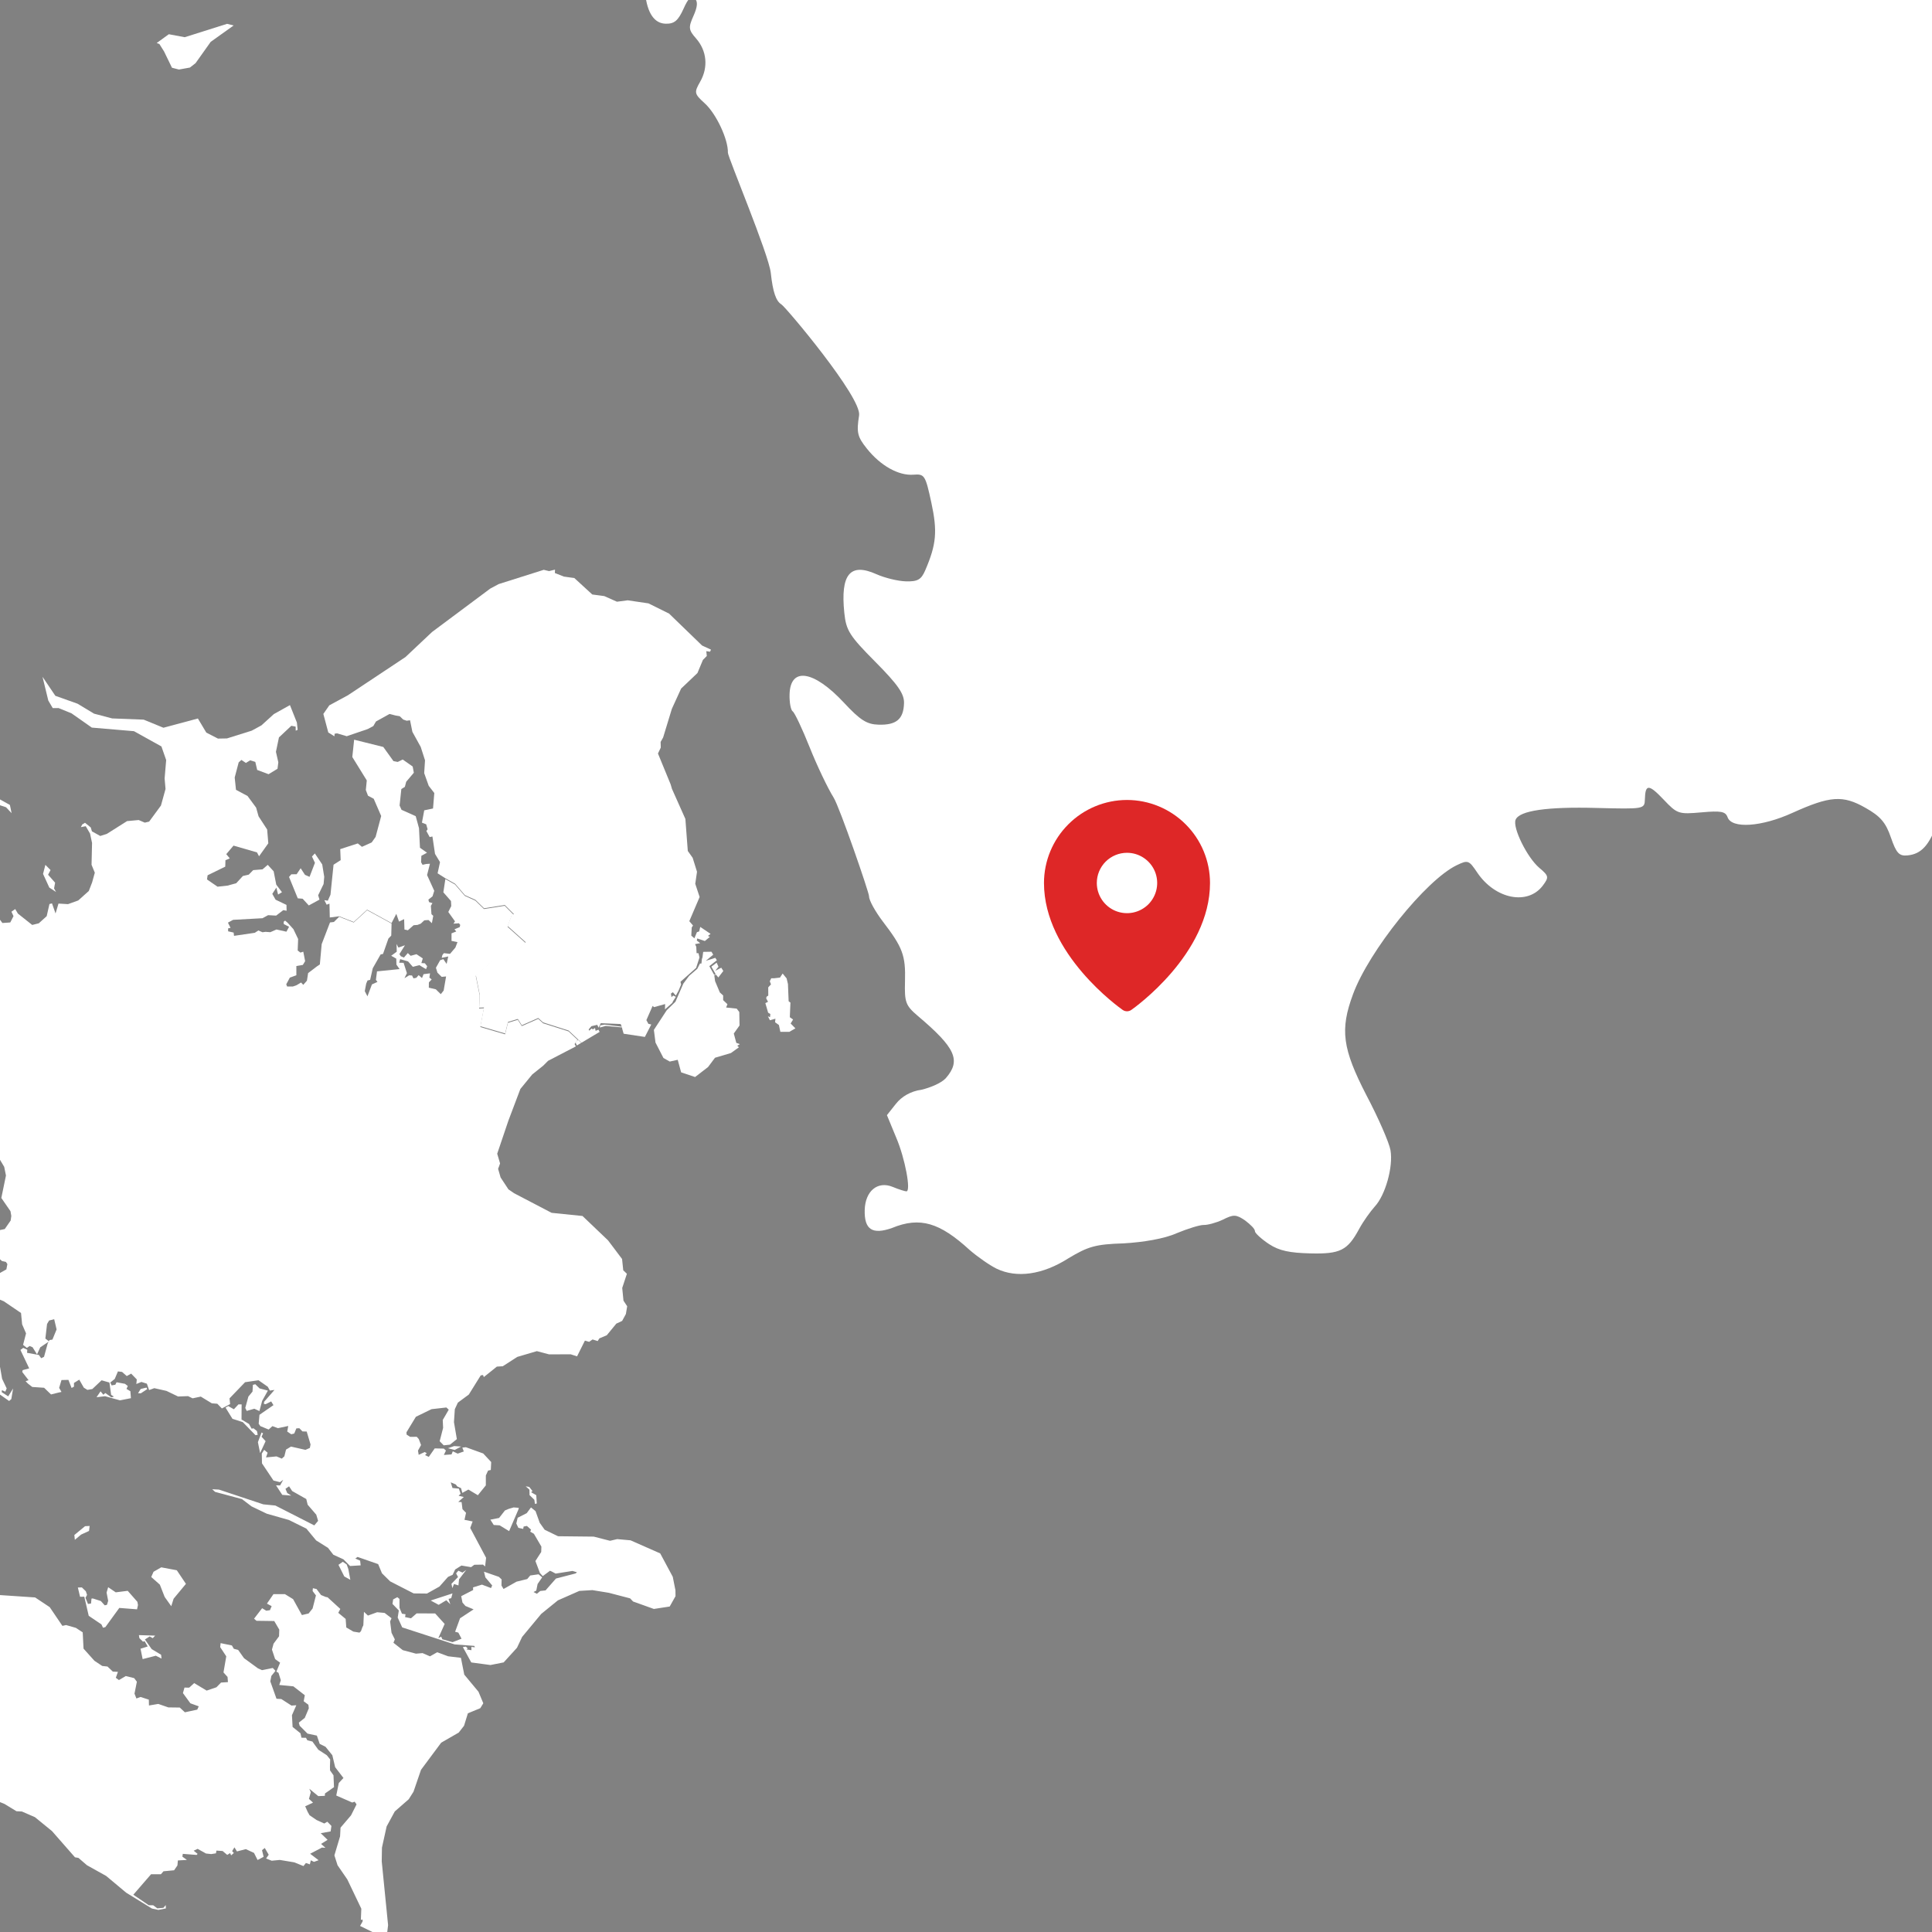
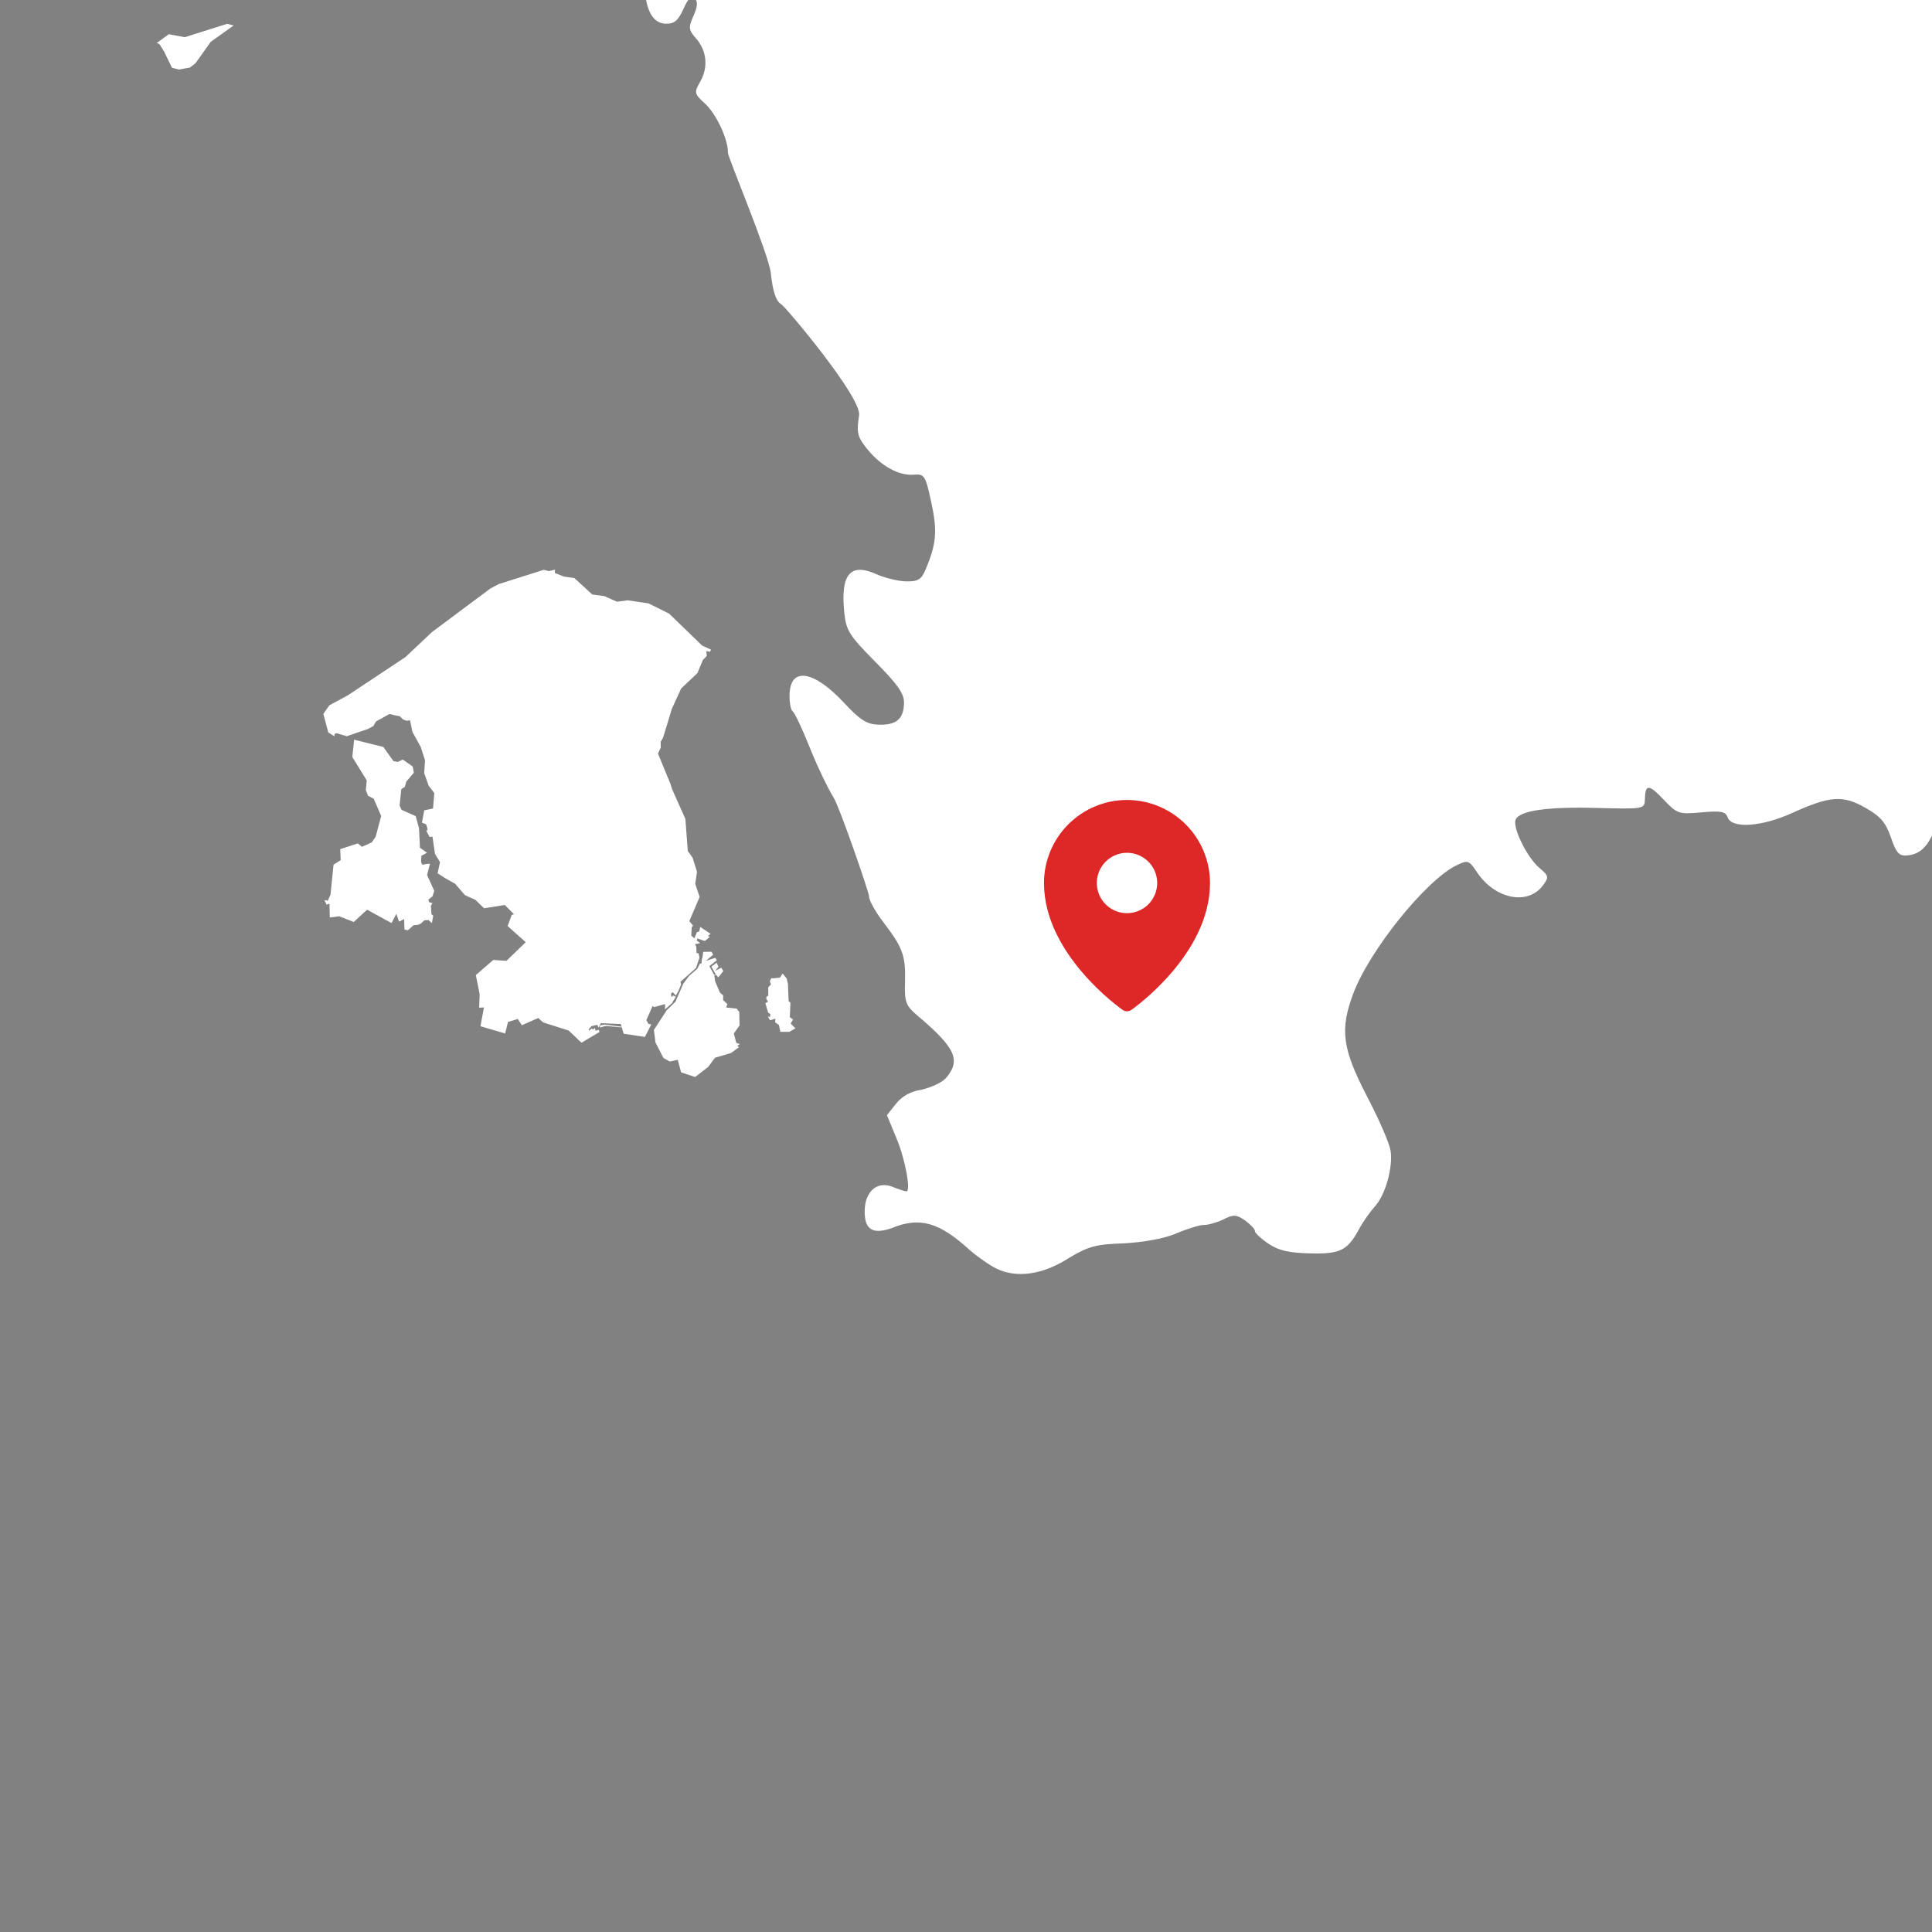
<svg xmlns="http://www.w3.org/2000/svg" width="96" height="96" viewBox="0 0 96 96" fill="none">
  <rect x="0" y="0" width="96" height="96" fill="#333333" stroke="none" />
  <g clip-path="url(#clip0_3562_33)">
    <rect width="96" height="96" fill="#818181" />
    <path d="M38.168 50.32L38.03 49.845L38.162 49.779L38.071 49.606L38.093 49.524L38.175 49.472L38.173 49.061L38.31 48.913L38.25 48.758L38.323 48.61H38.457L38.757 48.576L38.889 48.374L39.087 48.617L39.153 48.897L39.187 49.752L39.276 49.818L39.246 50.544L39.408 50.659L39.287 50.857L39.524 51.099L39.219 51.273L38.776 51.271L38.703 50.932L38.514 50.796L38.53 50.619L38.257 50.696L38.157 50.498L38.262 50.543L38.278 50.384L38.168 50.32ZM35.07 47.743L35.544 47.594L35.619 47.716L35.246 48.008L35.489 48.444L35.559 48.403L35.348 48.032L35.61 47.834L35.7 48.035L35.541 48.237L35.839 48.085L35.941 48.248L35.694 48.569L35.573 48.426L35.493 48.467L35.532 48.753L35.769 49.315L35.933 49.463V49.697L36.146 49.898L36.081 50.063L36.606 50.118L36.735 50.287L36.747 50.955L36.462 51.355L36.587 51.819L36.763 51.883L36.636 51.961L36.715 52.04L36.321 52.324L35.528 52.559L35.182 53.021L34.538 53.517L33.845 53.284L33.676 52.661L33.28 52.748L32.966 52.57L32.571 51.803L32.491 51.174L33.132 50.195L33.563 49.775L33.954 48.876L34.24 48.492L34.647 48.139L34.781 47.878H34.854L34.877 47.655L34.906 47.571L34.941 47.298L35.353 47.291L35.439 47.438L35.07 47.743ZM19.551 37.819L19.763 37.86L20.011 37.74L20.506 38.088L20.563 38.397L20.184 38.845L20.117 39.1L19.942 39.207L19.856 40.026L19.952 40.239L20.656 40.554L20.82 41.152L20.868 42.125L21.218 42.371L20.938 42.523L20.923 42.844L20.996 42.972L21.18 42.931L21.364 42.919L21.221 43.481L21.578 44.264L21.491 44.539L21.287 44.702L21.318 44.825L21.487 44.875L21.41 45.011L21.439 45.425L21.528 45.507L21.46 45.872L21.293 45.715L21.084 45.73L20.907 45.896L20.747 45.958L20.552 45.974L20.268 46.224L20.097 46.187L20.081 45.671L19.828 45.794L19.692 45.407L19.456 45.867L18.241 45.203L17.577 45.813L16.854 45.53L16.387 45.589L16.371 44.9L16.232 44.955L16.117 44.728L16.289 44.755L16.421 44.459L16.574 42.967L16.928 42.74L16.906 42.193L17.779 41.909L17.984 42.078L18.469 41.861L18.664 41.584L18.941 40.547L18.569 39.689L18.286 39.539L18.178 39.257L18.225 38.779L17.506 37.615L17.597 36.755L19.046 37.116L19.551 37.819ZM27.571 28.473L28.019 28.65L28.54 28.724L29.43 29.54L30.025 29.619L30.656 29.899L31.188 29.829L32.22 29.981L33.246 30.489L34.886 32.076L35.33 32.281L35.28 32.383L35.095 32.356L35.121 32.595L34.927 32.792L34.656 33.443L33.845 34.214L33.385 35.22L32.95 36.646L32.826 36.867L32.834 37.146L32.694 37.442L33.322 38.97L33.39 39.2L34.056 40.692L34.176 42.284L34.418 42.624L34.634 43.317L34.547 43.916L34.764 44.572L34.251 45.773L34.436 45.988L34.372 46.083L34.35 46.49L34.504 46.624L34.629 46.32L34.741 46.283L34.795 46.058L35.309 46.404L35.177 46.506L35.273 46.552L35.023 46.758L34.643 46.631L34.625 46.738L34.793 46.865L34.538 46.913L34.597 47.047L34.613 47.361L34.709 47.366L34.756 47.578L34.59 48.094L33.813 48.785L33.844 48.92L33.826 48.965L33.715 49.229L33.583 49.47L33.435 49.302L33.339 49.37L33.367 49.549L33.451 49.467L33.581 49.531L33.444 49.748L33.405 49.834L33.041 50.157L33.05 49.891L32.496 50.045L32.43 49.98L32.118 50.689L32.218 50.873L32.361 50.907L32.043 51.524L30.988 51.365L30.924 51.142L30.904 51.051L30.096 50.978L29.807 51.058L29.821 50.95L30.043 50.912L30.895 51.016L30.84 50.883L29.852 50.841L29.743 51.066L29.678 50.923L29.389 50.99L29.25 51.151L29.277 51.215L29.396 51.106L29.459 51.149L29.566 51.082L29.596 51.222L29.737 51.165L29.796 51.274L28.897 51.81L28.733 51.665L28.699 51.624L28.253 51.206L26.987 50.803L26.746 50.584L25.929 50.944L25.731 50.632L25.242 50.78L25.101 51.353L23.871 50.992L24.048 50.059L23.809 50.072L23.834 49.401L23.643 48.451L24.509 47.7L25.165 47.744L26.122 46.818L25.224 46.013L25.427 45.464L25.54 45.428L25.083 44.969L24.053 45.132L23.625 44.714L23.102 44.479L22.613 43.913L22.135 43.644L21.744 43.394L21.864 42.839L21.616 42.43L21.487 41.565L21.35 41.593L21.186 41.291L21.248 41.208L21.177 40.959L20.966 40.877L21.08 40.265L21.517 40.174L21.58 39.405L21.303 39.048L21.078 38.416L21.119 37.779L20.905 37.114L20.491 36.364L20.375 35.79L20.206 35.813L20.036 35.754L19.861 35.588L19.66 35.554L19.356 35.476L18.682 35.85L18.55 36.077L18.28 36.223L17.229 36.582L16.747 36.439L16.626 36.459L16.617 36.587L16.312 36.395L16.067 35.474L16.364 35.047L17.286 34.548L20.147 32.649L21.469 31.403L24.36 29.247L24.776 29.024L27.019 28.314L27.282 28.378L27.578 28.305L27.571 28.473Z" fill="white" />
    <path d="M-21.358 44.129L-21.502 45.105L-21.573 45.239L-21.868 45.364L-22.521 45.075L-23.358 45.13L-23.658 44.914L-23.663 44.75L-23.315 44.481L-22.687 44.591L-22.043 44.413L-22.121 44.124L-21.898 43.774L-21.952 43.574L-21.77 43.071L-21.52 43.524L-21.358 44.129ZM-27.266 41.501L-27.106 41.51L-26.949 41.702L-27.168 41.959L-27.422 42.038L-27.618 42.013L-27.887 41.829L-28.044 41.461L-27.632 41.274L-27.266 41.501ZM-72.3 38.827L-72.116 39.031L-72.157 39.127L-72.375 39L-72.62 39.018L-72.586 38.731L-72.3 38.827ZM-18.247 36.288L-18.636 36.504L-18.864 36.447L-19.239 36.17L-19.518 35.788L-19.311 35.736L-18.035 36.126L-18.247 36.197V36.288ZM-75.559 33.922L-75.484 33.968L-75.554 34.098L-75.479 34.58L-75.202 34.973L-75.255 35.149L-75.016 35.624L-74.979 35.943L-74.62 36.222L-74.647 36.479L-74.654 36.63L-74.708 37.177L-74.531 37.33L-74.577 37.723L-74.513 37.905L-74.538 38.205L-74.645 38.338L-74.319 39.179L-74.427 39.559L-74.288 39.807L-73.997 39.998L-74.549 40.849L-74.51 41.691L-74.165 42.041L-74.629 42.127L-75.045 39.468L-75.404 35.951L-75.609 34.948L-75.984 34.055L-75.559 33.922ZM-15.085 36.4L-14.514 37.139L-14.18 37.319L-13.363 37.689L-13.352 37.774L-13.566 37.946L-13.903 37.791L-14.21 37.84L-14.405 38.08L-14.207 38.772L-13.898 38.872L-14.014 39.065L-13.843 39.377L-13.662 39.461L-13.553 39.545L-12.729 39.133L-12.684 39.688L-13.186 40.169L-13.625 41.153L-13.709 42.023L-13.562 42.377L-13.587 42.93L-13.775 43.508L-14.003 43.821L-14.126 44.354L-15.133 44.117L-15.84 44.158L-16.189 43.767L-16.419 43.035L-16.486 41.775L-16.377 40.539L-15.913 40.007L-15.219 39.948L-15.051 39.787L-14.808 39.227L-14.633 38.122L-14.781 37.592L-15.17 37.084L-15.709 36.741L-16.227 36.812L-16.396 36.534L-16.593 35.558L-16.562 34.933L-15.584 33.898L-15.349 35.756L-15.085 36.4ZM-62.66 8.179L-62.79 8.377L-62.912 8.29L-63.06 8.356L-63.017 8.577L-62.779 8.695L-63.222 9.459L-63.294 9.967L-63.147 10.251V10.728L-63.556 11.186L-63.636 11.138L-63.308 10.728L-63.522 10.306L-63.515 9.966L-63.745 9.43L-63.072 8.218L-62.66 8.179ZM-64.455 3.398L-64.259 3.782L-64.503 4.018L-64.619 4.664L-64.784 4.917L-64.425 5.49L-64.148 5.606L-64.013 5.404L-64.079 5.115L-64.409 4.979L-64.32 4.935L-64.248 4.557L-63.982 4.626L-63.747 4.515L-63.281 4.735L-63.019 4.608L-63.104 4.963L-63.322 5.279L-63.142 5.567L-63.272 6.075L-63.074 6.446L-63.768 5.766L-64.141 5.725L-64.113 6.284L-64.232 7.146L-64.346 7.326L-65.278 7.357L-65.758 7.672L-65.738 7.97L-65.271 8.154L-65.098 8.297L-65.189 8.356L-65.803 8.226L-65.96 7.94L-66.14 7.845L-66.233 7.367L-66.456 7.137L-66.7 6.139L-66.927 5.841L-67.271 5.652L-67.521 5.249L-67.921 4.963L-68.328 4.485L-68.877 4.212L-68.849 3.968L-68.626 4.01L-68.553 4.185L-68.344 4.205L-67.889 3.766L-67.259 3.557L-66.882 3.654L-67.08 3.655L-67.093 3.907L-66.918 4.143L-66.55 4.383L-66.34 4.364L-65.822 4.027L-65.542 3.632L-65.24 3.65L-65.103 3.413L-64.68 3.55L-64.55 3.282L-64.462 3.277L-64.455 3.398ZM11.284 1.184L11.609 1.266L10.469 2.08L9.716 3.14L9.437 3.357L8.891 3.455L8.545 3.366L8.151 2.554L7.92 2.187L7.787 2.137L8.388 1.701L9.179 1.849L11.284 1.184ZM-52.509 -1.741L-51.374 -0.97L-51.508 -0.64L-51.419 -0.233L-50.914 1.069L-49.918 2.256L-49.832 2.517L-50.526 2.936L-50.835 3.316L-51.18 3.878L-51.248 4.364L-51.756 4.321L-51.687 5.251L-51.558 5.418L-51.911 5.354L-52.093 5.451L-52.807 6.148L-53.03 6.869L-53.103 7.676L-53.05 8.019L-52.889 8.431L-52.797 8.699L-52.866 8.845L-52.757 9.023L-52.921 9.088L-52.73 9.314L-52.274 9.311L-51.885 8.757L-51.76 8.315L-51.944 7.84L-51.806 7.242L-51.315 7.019L-51.096 7.328L-50.812 7.385L-50.414 6.934L-50.41 6.532L-51.032 6.657L-51.431 6.466L-50.757 5.861L-50.414 4.903L-50.296 5.054L-50.303 5.342L-50.423 5.463L-50.444 5.79L-50.234 6.2L-49.939 6.407L-49.57 6.436L-48.956 6.034L-48.617 6.157L-47.637 6.107L-47.785 6.172L-47.676 6.346L-47.441 6.238L-47.132 6.387L-46.866 6.96L-46.988 6.951L-47.063 7.176L-46.997 7.266L-47.698 7.746L-47.818 7.683L-47.867 8.143L-48.099 8.538L-47.857 8.647L-47.727 9.357L-47.38 9.867L-46.857 10.34L-46.54 10.349L-46.733 10.61L-46.747 10.929L-46.566 10.874L-46.577 10.722L-45.846 10.026L-45.416 10.146L-45.182 10.328L-45.026 10.273L-45.126 9.543L-45.068 9.084L-44.907 8.868L-45.071 8.807L-45.326 8.888L-45.801 9.268L-46.529 9.527L-46.836 9.473L-47.075 8.98L-46.816 7.567L-46.802 7.287L-46.952 7.123L-46.695 7.009L-46.483 6.646L-46.401 6.259L-46.459 5.84L-46.252 5.584L-46.138 5.037L-46.27 4.143L-45.419 4.178L-45.141 4.571L-44.384 4.448L-44.413 4.981L-43.527 5.611L-42.915 5.724L-42.38 4.034L-42.002 4.005L-41.927 3.686L-41.19 3.764L-41.097 3.821L-41.252 4.168L-41.147 4.264L-40.999 4.194L-40.967 4.392L-40.868 4.371L-40.788 4.539L-41.109 4.842L-41.04 5.101L-40.13 5.21L-40.23 5.809L-39.412 6.088L-38.704 5.95L-37.601 6.107L-37.465 6.739L-38.245 7.005L-38.268 8.279L-37.435 7.824L-36.553 8.047L-35.622 9.377L-34.508 9.098L-33.594 9.598L-32.454 9.346L-32.368 8.732L-32.22 8.533L-31.84 8.561L-30.728 8.227L-30.468 7.528L-29.991 7.783L-28.43 7.305L-27.307 6.525L-26.604 6.318L-26.39 5.738L-26.422 5.304L-25.553 5.045L-25.594 4.489L-24.607 3.861L-24.67 3.595L-24.404 3.707L-23.253 2.977L-22.878 2.968L-22.448 3.193L-22.018 3.036L-21.823 2.849L-21.109 2.831L-20.753 3.218L-20.503 4.614L-20.776 4.642L-20.829 4.776L-20.572 5.335L-20.599 5.631L-20.986 6.341L-22.105 6.964L-22.492 7.763L-22.933 7.904L-23.381 8.359L-23.456 8.773L-23.651 9.225L-23.801 9.405L-24.009 9.389L-24.159 9.926L-23.845 11.689L-24.204 12.898L-24.35 13.003L-24.948 13.078L-26.292 13.683L-26.526 13.597L-26.588 13.335L-27.302 13.255L-27.627 13.344L-27.595 13.433L-28.13 13.497L-28.428 13.708L-28.599 13.781L-29.597 13.719L-30.152 14.247L-29.977 14.191L-29.752 13.927L-29.57 13.747L-28.589 13.835L-27.846 13.517L-27.254 13.415L-26.708 13.569L-26.208 13.783L-24.864 13.128L-24.561 13.121L-24.045 12.955L-23.297 13.267L-22.198 13.192L-22.25 13.11L-22.894 13.031L-23.29 13.08L-23.554 12.971L-23.711 12.721L-23.731 12.476L-23.692 11.77L-23.708 11.622L-23.685 11.081L-23.774 10.915L-23.629 9.976L-23.486 9.68L-23.221 9.541L-23.212 9.186L-22.717 8.413L-22.366 8.227L-21.988 7.746L-21.993 7.035L-21.789 7.066L-21.597 7.317L-21.388 7.319L-20.986 7.556L-20.902 8.368L-20.727 8.781L-20.128 9.666L-19.437 10.349L-18.905 10.71L-16.926 11.252L-15.631 11.186L-12.884 10.505L-11.805 10.456L-11.146 10.365L-10.511 10.135L-9.801 10.16L-9.431 10.351L-8.796 10.463L-8.185 11.045L-7.795 12.409L-7.257 12.689L-6.851 13.101L-6.615 13.172L-5.999 13.779L-5.932 14.152L-5.798 14.284L-5.874 14.65L-6.122 14.643L-6.367 14.845L-6.613 15.387L-6.512 15.492L-6.579 15.835L-6.554 15.96L-6.729 16.09L-6.708 16.622L-6.872 17.236L-6.877 18.799L-7.918 20.238L-8.137 20.742L-8.728 21.116L-8.919 21.39L-9.428 22.643L-9.913 23.221L-10.505 23.405L-10.909 23.782L-11.201 24.312L-11.328 24.886L-11.187 26.057L-11.821 27.745L-12.44 27.774L-12.663 27.567L-12.72 27.163L-12.924 27.029L-13.527 26.524L-13.712 26.1L-13.718 25.741L-13.579 25.702L-13.279 25.921L-13.059 25.83L-12.929 25.629L-12.952 25.406L-12.734 24.993L-12.807 24.576L-13.061 24.194L-13.273 24.033L-14.278 23.93L-14.608 24.006L-14.986 24.306L-15.226 24.82L-15.208 25.054L-15.563 25.306L-16.048 25.994L-16.288 26.769L-16.038 27.299L-15.82 27.497L-15.654 28.53L-15.699 29.014L-15.991 29.515L-16.796 29.842L-17.572 27.849L-17.331 27.565L-16.694 27.615L-16.402 26.599L-16.6 26.394L-16.994 26.505L-16.971 26.603L-17.299 26.485L-17.869 26.061L-18.263 25.991L-18.648 26.177L-18.739 26.51L-19.096 26.849L-19.719 26.853L-20.119 26.569L-20.273 25.8L-20.611 25.513L-20.843 25.548L-20.901 25.448L-20.838 25.125L-20.569 25.227L-19.416 24.851L-19.284 24.64L-19.345 24.408L-19.171 24.312L-18.93 24.387L-18.907 24.265L-18.588 24.321L-18.955 24.767L-18.725 25.113L-18.286 25.166L-18.142 25.299L-17.945 25.213L-17.579 24.863L-17.888 24.262L-17.817 24.058L-17.919 23.905L-18.138 23.855L-18.368 24.119L-18.411 23.939L-17.995 23.384L-17.717 23.214L-17.51 22.864L-17.473 22.516L-17.298 22.425L-16.923 22.463L-16.891 22.27L-17.057 22.102L-16.973 21.872L-17.576 21.522L-17.765 21.96L-17.938 21.902L-17.733 21.633L-18.117 21.62L-18.24 21.51L-18.17 21.057L-18.259 20.966L-18.438 21.144L-18.877 20.95L-19.168 21.212L-19.141 21.146L-19.345 21.071L-19.523 21.151L-19.81 21.078L-19.999 21.224L-20.032 21.398L-19.835 21.717L-20.167 22.093L-20.52 22.001L-20.911 22.402L-20.886 22.882L-20.729 23.064L-20.961 23.266L-21.076 23.148L-21.118 23.65L-21.893 24.051L-22.373 24.786L-22.512 25.19L-23.058 25.423L-23.458 25.775L-23.836 26.59L-23.704 26.719L-24.047 27.067L-24.127 27.001L-24.14 27.31L-23.811 27.062L-24.025 27.77L-23.467 27.451L-23.383 27.304L-23.497 27.206L-23.353 27.035L-23.246 27.222L-23.317 27.292L-23.238 27.42L-23.824 27.872L-24.165 27.883L-24.272 28.038L-24.149 28.355L-23.824 28.718L-23.563 29.508L-23.31 29.908L-23.028 31.309L-22.746 31.903L-22.744 32.23L-22.835 32.945L-23.113 33.088L-23.147 32.861L-23.394 32.938L-23.817 33.475L-24.15 33.613L-24.011 33.713L-23.554 33.599L-23.24 33.09L-23.087 33.135L-22.956 33.02L-22.642 32.995L-22.484 33.127L-22.758 33.392L-23.176 34.339L-23.194 34.926L-22.862 35.881L-23.071 37.125L-23.073 37.949L-23.558 38.094L-24.307 39.013L-24.686 39.054L-24.636 39.727L-24.422 39.989L-24.375 40.228L-24.438 40.275L-24.68 40.53L-24.53 41.006L-24.672 41.188L-25.498 40.794L-25.919 40.305L-25.996 40.112L-25.865 39.611L-26.147 39.272L-26.242 39.529L-26.494 39.714L-26.574 40.012L-26.456 40.08L-26.485 40.196L-26.856 40.119L-27.42 40.676L-28.096 40.742L-28.478 40.949L-28.514 40.558L-27.982 39.77L-26.619 40.011L-26.527 39.702L-26.677 39.489L-26.706 39.204L-27.661 39.136L-27.88 39.329L-28.524 39.502L-29.022 39.518L-29.467 39.298L-30.057 39.315L-30.207 39.35L-30.366 39.882L-30.239 40.032L-30.252 40.239L-31.089 40.127L-31.497 40.285L-32.086 39.757L-32.054 39.534L-31.842 39.513L-31.92 39.414L-32.37 39.309L-32.604 39.448L-32.709 39.32L-33.031 39.316L-32.995 39.495L-32.561 39.614L-32.124 39.513L-32.158 39.684L-32.004 39.986L-32.372 40.087L-32.52 40.334L-32.515 40.51L-32.441 40.739L-32.376 40.778L-32.09 40.963L-30.744 41.377L-30.204 41.422L-30.048 41.574L-29.431 41.718L-29.226 41.683L-28.942 41.297L-28.869 41.458L-29.028 41.652L-28.903 41.733L-29.079 42.063L-28.671 41.791L-28.183 41.793L-28.11 41.879L-28.109 42.102L-27.796 42.466L-28.937 43.674L-29.026 43.895L-28.995 44.331L-28.803 44.636L-27.523 44.891L-27.395 45.212L-28.094 45.2L-28.53 45.689L-29.017 45.746L-29.395 45.978L-29.431 46.374L-29.033 46.596L-28.951 46.515L-28.69 47.343L-29.113 47.134L-30.029 47.406L-31.369 47.506L-32.34 47.779L-32.816 47.998L-33.236 48.359L-33.894 48.555L-34.16 48.159L-34.774 48.002L-35.69 48.05L-36.359 47.318L-36.453 47.081L-36.846 47.063L-36.99 46.883L-37.526 46.665L-37.217 45.627L-37.29 45.032L-38.02 44.59L-38.122 44.84L-38.697 44.647L-39.25 44.922L-39.676 44.393L-39.384 44.004L-39.655 43.637L-39.808 43.926L-40.8 43.99L-40.76 43.537L-41.27 43.446L-41.593 42.37L-41.677 41.634L-42.191 41.622L-42.18 41.386L-43.071 41.299L-42.865 40.626L-43.247 40.46L-42.753 40.105L-44.573 37.591L-44.5 37.55L-44.58 37.309L-44.571 37.216L-45.503 36.711L-45.592 36.832L-45.589 36.845L-45.708 36.916L-45.799 37.012L-46.194 36.911L-46.458 36.714L-46.615 36.809L-47.179 36.748L-47.76 36.079L-48.694 36.026L-49.292 37.08L-49.277 37.696L-50.407 39.156L-51.206 39.782L-51.706 39.434L-52.013 39.886L-52.359 40.872L-52.657 40.599L-52.966 41.226L-53.366 41.044L-53.876 41.479L-55.147 40.826L-54.956 39.099L-57.031 38.622L-57.09 38.708L-57.436 38.636L-57.672 39.302L-58.066 39.234L-58.473 40.74L-59.182 41.165L-58.384 41.972L-60.058 42.555L-60.959 42.214L-61.314 41.165L-62.1 40.703L-64.154 41.292L-64.725 40.731L-65.653 41.017L-65.306 41.843L-65.54 42.25L-66.135 42.373L-66.104 43.369L-66.579 43.842L-67.698 43.856L-67.912 43.346L-68.544 43.023L-68.322 42.866L-69.411 42.757L-70.132 41.847L-70.848 42.782L-71.777 42.761L-71.906 42.939L-72.097 42.95L-72.752 42.318L-73.266 42.038L-73.244 41.661L-74.115 41.427L-74.349 41.483L-74.171 40.79L-74.245 40.787L-74.213 40.598L-73.922 40.532L-73.63 40.084L-73.708 39.959L-73.742 39.846L-73.66 39.682L-73.981 39.389L-73.901 39.282L-73.808 39.352L-73.542 39.288L-73.723 38.984L-73.63 38.904L-73.712 38.679L-73.573 38.551L-73.061 38.645L-73.05 38.845L-73.284 38.822L-72.978 39.213L-73.019 39.289L-72.782 39.445L-72.655 39.413L-72.662 39.202L-72.4 39.133L-72.202 39.232L-72.125 39.15L-71.888 39.375L-72.356 39.916L-72.29 40.432L-72.418 40.771L-72.125 40.985L-71.986 40.662L-71.867 40.61L-71.463 40.389L-71.319 40.185L-70.71 39.789L-70.542 39.441L-69.975 38.793L-69.377 38.353L-69.318 38.197L-69.425 37.851L-69.657 37.637L-69.495 37.434L-69.522 37.137L-69.511 36.746L-69.5 36.429L-69.672 36.299L-69.704 36.122L-69.812 35.945L-70.023 35.727L-70.293 35.388L-70.573 35.083L-71.062 34.198L-71.215 33.413L-71.162 32.829L-71.322 32.34L-71.201 31.725L-71.278 31.471L-71.963 30.989L-72.693 30.286L-73.091 29.937L-74.643 29.376L-74.824 29.403L-74.886 29.259L-75.659 28.803L-75.345 29.166L-75.339 29.412L-75.177 29.656L-75.502 30.085L-75.546 30.299L-75.655 31.448L-75.596 31.768L-75.727 32.369L-75.464 33.623L-75.227 33.702L-75.605 33.868L-75.803 33.782L-75.762 33.923L-75.964 34.057L-76.358 32.089L-76.217 29.375L-75.612 24.738L-75.571 22.966L-75.971 17.57L-75.885 17.568L-75.575 17.582L-75.495 17.682L-75.75 17.652L-75.814 17.778L-75.523 17.735L-75.397 17.896L-75.582 18.205L-75.561 18.528L-75.693 18.589L-75.623 19.497L-75.209 19.383L-75.129 19.324L-74.766 19.106L-74.681 19.716L-74.117 19.552L-73.717 19.85L-72.966 19.791L-73.032 20.111L-72.812 20.668L-73.073 20.807L-72.818 21.201L-72.638 21.278L-72.149 20.88L-71.988 20.857L-71.644 20.134L-71.385 19.882L-71.381 19.741L-71.649 19.986L-71.818 19.816L-72.397 19.647L-72.481 19.6L-72.543 19.458L-72.7 19.424L-72.632 19.256L-72.45 19.215L-72.609 18.669L-72.861 18.515L-72.862 18.323L-73.007 18.162L-73.453 17.796L-73.894 17.6L-74.247 17.198L-74.374 16.759L-74.701 16.292L-74.697 15.78L-74.833 15.715L-74.663 15.539L-74.788 14.709L-75.215 14.862L-75.598 14.543L-75.636 14.798L-75.778 14.762L-75.63 14.984L-75.589 15.321L-75.668 15.499L-75.807 15.521L-75.673 15.905L-75.82 15.971L-75.616 16.099L-75.827 16.301L-75.609 16.317L-75.502 16.756L-75.777 16.709L-75.598 16.948L-75.841 17.184L-75.618 17.25L-75.636 17.438L-76.01 17.512L-75.762 13.015L-75.993 11.486L-76.003 10.735L-75.798 9.22L-74.677 4.676L-73.835 2.783L-73.589 2.488L-73.36 2.576L-73.357 2.745L-73.467 2.813L-73.337 2.94L-73.266 3.013L-73.308 3.354L-73.366 3.381L-73.305 3.598L-73.164 3.652L-73.801 4.437L-73.471 4.906L-73.76 5.037L-74.013 4.883L-74.226 5.931L-73.928 5.845L-73.148 6.22L-73.126 6.395L-73.232 6.457L-73.132 6.557L-73.157 7.078L-72.998 7.071L-72.816 7.282L-72.149 7.467L-71.647 7.417L-71.406 7.581L-71.303 7.917L-71.765 7.94L-71.861 8.06L-71.815 8.354L-71.454 8.931L-71.581 9.07L-71.526 9.453L-71.365 9.594L-71.246 9.56V8.632L-70.735 8.358L-70.162 8.475L-69.274 8.311L-66.802 9.496L-66.334 9.948L-66.14 9.994L-65.676 9.73L-65.153 9.059L-64.871 8.224L-64.837 9.055L-64.618 9.407L-64.682 9.907L-64.394 10.121L-63.936 11.018L-64.127 11.172L-64.45 11.841L-64.396 12.048L-64.503 12.041L-64.553 11.675L-64.839 11.591L-65.253 11.725L-65.44 11.998L-65.349 12.171L-65.471 12.455L-65.794 12.414L-65.92 12.555L-65.758 12.669L-65.314 12.584L-65.297 12.239L-65.098 11.923L-64.773 12.116L-64.261 12.079L-64.072 12.175L-63.973 12.098L-64.068 12.028L-63.748 11.839L-63.747 12.498L-63.486 12.983L-62.828 13.306L-62.596 13.305L-60.795 12.805L-60.643 12.649L-60.49 11.839L-60.568 10.886L-60.725 10.431L-60.401 9.869L-60.153 9.732L-60.038 9.487L-60.288 8.927L-60.907 8.556L-61.578 7.887L-61.8 7.064L-62.192 6.903L-62.042 6.22L-61.752 6.136L-61.373 6.323L-60.9 6.318L-60.147 5.577L-59.735 4.917L-59.485 4.03L-58.779 3.138L-58.568 3.116L-58.195 3.468L-57.979 3.432L-57.822 3.179L-57.401 3.27L-57.406 2.972L-57.106 2.792L-56.828 3.223L-56.466 3.186L-56.168 2.936L-56.25 2.54L-56.582 2.408L-56.89 2.535L-57.014 2.122L-57.219 2.652L-57.549 2.353L-57.845 2.556L-58.439 2.66L-58.482 2.572L-57.768 0.939L-57.34 0.465L-57.549 0.006L-57.226 0.058L-57.033 -0.024L-56.294 -0.528L-55.971 -1.056L-55.045 -1.689L-53.967 -1.147L-53.614 -1.026L-53.368 -0.902L-53.187 -0.968L-53.162 -1.149L-53.368 -1.24L-53.323 -1.418L-53.535 -1.616L-53.07 -1.688L-52.802 -1.602L-52.509 -1.741ZM-53.218 -3.713L-52.306 -3.578L-52.502 -3.503L-52.697 -3.251L-52.634 -2.955L-52.242 -2.901L-52.566 -2.498L-52.802 -2.398L-52.998 -2.534L-53.298 -2.391L-53.425 -2.469L-53.592 -2.116L-53.605 -1.775L-53.921 -1.691L-53.916 -1.429L-54.685 -2.12L-55.052 -2.898L-55.381 -3.099L-55.247 -3.297L-53.218 -3.713Z" fill="white" />
    <path d="M-65.407 3.051L-65.807 2.944L-65.745 2.757L-65.488 2.682L-65.407 3.051ZM-51.889 -5.326L-52.248 -5.493L-52.48 -5.822L-52.135 -6.337L-52.01 -6.348L-51.65 -5.652L-51.752 -5.267L-51.889 -5.326ZM-56.368 -8.641L-56.443 -8.202L-56.07 -6.948L-56.409 -6.486L-56.834 -4.576L-57.013 -4.353L-56.922 -4.688L-56.964 -5.272L-57.157 -5.317L-57.35 -5.199L-57.305 -4.992L-57.575 -5.236L-57.503 -5.42L-57.628 -5.527L-58.016 -5.461L-58.083 -5.236L-58.392 -4.765L-58.415 -4.521L-58.148 -3.996L-58.057 -3.118L-57.803 -2.499L-57.259 -1.908L-57.139 -1.369L-57.18 -0.95L-57.339 -1.383L-57.514 -1.412L-57.593 -1.25L-57.739 -1.264L-57.764 -1.044L-57.496 -0.8L-58.019 -0.47L-58.11 -0.261L-58.21 0.094L-58.103 0.141L-58.164 0.337L-58.089 0.647L-58.257 0.651L-58.369 0.779L-58.34 1.129L-58.697 1.34L-58.849 1.579L-59.124 1.682L-59.891 2.712L-59.704 3.151L-60.794 3.688L-60.826 3.788L-61.471 3.681L-62.991 4.299L-63.014 4.054L-63.182 3.82L-63.287 3.649L-63.177 3.217L-63.748 2.61L-63.714 2.218L-63.385 2.112V1.995L-63.478 1.934L-63.846 2.05L-63.99 2.191L-64.208 2.093L-64.112 1.832L-64.258 1.488L-64.583 1.5L-64.626 1.677L-64.615 1.866L-64.281 1.909L-64.517 2.12L-64.294 2.503L-64.968 2.767L-64.997 2.557L-65.175 2.066L-65.161 1.955L-64.659 1.857L-64.774 1.616L-65.52 1.079L-66.139 1.734L-66.435 1.879L-66.346 1.5L-66.414 1.16L-66.257 0.79L-65.891 0.712L-65.459 0.323L-65.202 0.41L-65.068 0.265L-65.336 -0.832L-65.52 -1.025L-65.234 -1.207L-65.124 -0.984L-64.961 -0.968L-64.665 -1.382L-64.37 -1.432L-63.537 -1.226L-62.436 -1.851L-62.4 -2.242L-62.506 -2.367L-63.81 -2.593L-63.808 -2.772L-63.505 -3.129L-63.055 -2.981L-62.871 -3.098L-62.857 -3.368L-63.273 -3.364L-62.848 -4.069L-62.877 -4.737L-62.993 -4.983L-62.925 -5.17L-63.116 -5.417L-62.318 -5.675L-61.868 -5.542L-60.931 -5.72L-60.678 -5.604L-60.171 -6.014L-59.636 -6.043L-59.272 -6.241L-58.681 -6.271L-58.474 -6.652L-58.351 -7.499L-57.841 -8.097L-57.634 -8.641L-57.423 -8.377L-56.932 -8.475L-56.697 -8.393L-56.172 -9.004L-56.113 -9.484L-55.967 -9.473L-56.008 -9.05L-56.368 -8.641ZM-32.981 -13.14L-33.34 -13.069L-33.808 -13.283L-33.981 -13.465L-34.061 -13.886L-33.344 -14.033L-32.964 -13.943L-32.81 -13.702L-32.542 -13.545L-32.548 -13.426L-32.981 -13.14ZM-28.863 -14.097L-28.549 -13.39L-27.849 -12.835L-27.906 -12.633L-27.167 -12.234L-26.446 -11.577L-26.08 -11.041L-24.744 -10.065L-23.755 -9.691L-22.033 -9.862L-22.087 -9.086L-22.313 -9.084L-22.488 -8.782L-22.304 -8.707L-22.27 -8.588L-22.749 -7.829L-23 -5.829L-22.893 -5.44L-22.766 -2.872L-22.647 -1.765L-22.117 0.433L-21.239 1.827L-21.251 2.51L-21.453 2.696L-22.06 2.393L-23.218 2.309L-23.862 1.986L-24.053 2.002L-24.44 2.355L-24.538 2.625L-24.924 2.748L-25.379 2.514L-25.493 2.234L-25.454 2.005L-25.704 2.013L-25.929 1.959L-26.876 2.432L-26.989 2.86L-27.426 3.049L-27.44 3.155L-27.613 3.162L-27.695 2.928L-27.958 2.789L-28.418 2.937L-28.509 3.112L-28.861 3.13L-29.141 3.485L-29.098 3.72L-29.823 3.835L-30.372 4.418L-30.731 4.37L-30.542 4.77L-30.752 4.67L-31.045 4.827L-31.088 4.961L-31.211 4.9L-31.543 5.073L-32.035 5.027L-32.255 5.144L-33.078 5.143L-33.278 5.314L-33.872 5.291L-34.418 5.633L-34.223 5.683L-33.995 5.567L-33.244 5.698L-32.928 5.373L-32.35 5.384L-31.827 5.244L-31.764 5.335L-31.315 5.321L-30.956 5.128L-30.745 5.232L-30.463 5.132L-30.258 4.884L-29.898 4.991L-29.807 4.809L-29.905 4.748L-29.646 4.441L-29.428 4.436L-29.211 4.165L-28.995 4.25L-28.693 4.106L-28.673 3.874L-28.222 3.299L-28.015 3.26L-27.576 3.67L-27.319 3.647L-26.701 3.033L-26.659 2.534L-26.532 2.303L-26.387 2.452L-26.082 2.43L-25.682 2.678L-25.413 2.609L-24.671 3.583L-24.608 3.849L-25.595 4.479L-25.554 5.036L-26.423 5.294L-26.391 5.728L-26.605 6.308L-27.308 6.515L-28.429 7.295L-29.99 7.773L-30.467 7.518L-30.727 8.217L-31.839 8.551L-32.219 8.523L-32.367 8.723L-32.453 9.336L-33.593 9.588L-34.507 9.088L-35.619 9.367L-36.55 8.037L-37.432 7.814L-38.266 8.269L-38.242 6.995L-37.461 6.729L-37.596 6.097L-38.699 5.94L-39.408 6.078L-40.225 5.799L-40.125 5.2L-41.035 5.091L-41.105 4.832L-40.784 4.529L-40.864 4.361L-40.962 4.382L-40.994 4.184L-41.142 4.254L-41.248 4.159L-41.092 3.813L-41.185 3.756L-41.92 3.678L-41.995 3.999L-42.374 4.027L-42.909 5.717L-43.521 5.605L-44.406 4.975L-44.378 4.441L-45.134 4.564L-45.413 4.172L-46.264 4.136L-46.617 3.224L-46.907 2.973L-47.196 2.941L-47.638 3.098L-47.938 3.376L-48.341 3.396L-48.629 3.719L-49.257 4.002L-49.667 4.418L-49.817 4.456L-50.144 4.109L-50.219 3.879L-50.204 3.665L-49.839 3.481L-49.417 2.833L-49.3 2.83L-48.734 2.246L-48.3 1.515L-48.14 0.844L-48.206 0.389L-48.425 0.139L-49.234 -0.152L-49.553 -0.027L-49.599 -0.113L-49.512 -1.019L-49.851 -1.835L-49.997 -1.887L-49.489 -2.586L-49.007 -3.505L-48.944 -4.38L-49.223 -4.931L-50.012 -5.472L-50.067 -5.777L-49.753 -6.901L-49.291 -7.437L-49.248 -7.735L-48.861 -7.938L-48.507 -8.363L-48.163 -9.136L-47.301 -9.403L-47.151 -9.609L-47.037 -10.305L-46.84 -10.553L-46.7 -10.504L-45.415 -10.999L-43.587 -11.411L-42.067 -11.348L-41.547 -11.224L-40.198 -10.504L-39.741 -10.089L-40.102 -9.671L-40.193 -9.293L-40.014 -8.823L-40.191 -8.607L-40.396 -9.048L-40.568 -9.077L-40.864 -8.631L-40.512 -7.763L-40.327 -7.635L-40.129 -7.258L-40.041 -7.287L-39.879 -8.317L-39.95 -8.725L-39.493 -9.029L-39.178 -9.025L-38.842 -9.253L-38.562 -10.053L-38.326 -10.124L-37.575 -11.127L-37.596 -11.705L-37.507 -11.966L-37.373 -12.187L-36.9 -12.48L-35.762 -12.701L-34.923 -12.99L-33.317 -12.583L-32.694 -13.085L-32.435 -13.179L-32.073 -13.245L-31.714 -13.222L-31.177 -12.848L-30.815 -12.874L-30.462 -13.019L-30.071 -13.733L-29.503 -14.172L-28.863 -14.097ZM-4.951 -19.864L-5.062 -19.886V-20.057L-4.751 -20.2L-4.951 -19.864ZM-3.918 -20.302L-3.816 -20.171L-3.928 -19.909L-4.676 -19.797L-4.842 -19.686L-4.937 -19.811L-4.888 -20.045L-4.667 -20.225L-4.101 -20.359L-3.918 -20.302ZM-6.819 -21.569L-7.271 -21.546L-7.437 -21.802L-7.351 -21.858L-6.819 -21.569ZM-8.181 -22.5L-8.117 -22.372L-8.038 -22.391L-7.994 -22.338L-7.216 -21.383L-7.382 -21.406L-8.227 -22.425L-8.279 -22.634L-8.079 -22.586L-8.181 -22.5ZM0.166 -25.191L0.023 -23.596L-0.072 -23.635L0.028 -23.978L-0.024 -24.197L-0.272 -24.329L-0.163 -24.697L-0.536 -24.358L-0.554 -24.201L-1.109 -24.308L-1.678 -24.146L-1.896 -24.196L-2.836 -23.733L-2.97 -23.494L-2.893 -23.369L-2.454 -23.302L-2.502 -22.57L-2.649 -22.165L-3.136 -21.624L-4.23 -21.719L-4.449 -21.637L-3.102 -21.549L-3.3 -21.278L-4.646 -20.523L-5.013 -20.612L-5.333 -20.443L-5.509 -21.04L-5.6 -21.085L-5.563 -21.238L-6.072 -21.358L-6.023 -21.526L-6.197 -21.745L-6.657 -21.847L-6.955 -21.713L-7.762 -22.116L-7.924 -22.325L-7.913 -22.666L-7.092 -23.326L-6.705 -23.992L-6.056 -24.379L-5.624 -24.381L-5.377 -24.554L-4.81 -24.477L-4.505 -24.561L-4.23 -24.997L-4.025 -25.118L-3.263 -25.068L-1.815 -25.174L-1.549 -25.238L-1.13 -25.552L-0.554 -25.357L0.123 -25.334L0.166 -25.191ZM-14.565 -43.558L-14.761 -43.376L-14.939 -43.503L-15.089 -43.378L-14.97 -43.296L-15.216 -43.322L-15.865 -42.769L-17.4 -40.849L-18.526 -38.909L-18.781 -38.224L-18.978 -37.007L-18.773 -35.927L-18.423 -34.992L-17.024 -33.199L-17.034 -32.915L-16.533 -32.201L-16.256 -32.001L-15.981 -31.145L-15.858 -31.063L-15.723 -31.13L-15.616 -31.009L-15.751 -30.652L-15.93 -30.847L-16.003 -30.757L-15.846 -30.486L-16.064 -30.648L-16.165 -30.465L-15.99 -30.367L-16.24 -30.37L-16.262 -30.238L-16.413 -30.242L-16.474 -30.115L-16.42 -29.587L-16.515 -29.465L-16.506 -29.058L-16.749 -28.031L-16.565 -26.278L-16.256 -25.721L-16.403 -25.587L-16.444 -25.357L-15.992 -23.03L-15.878 -21.945L-15.953 -20.933L-16.092 -20.89L-16.44 -20.436L-16.813 -20.12L-17.281 -19.927L-17.9 -19.256L-18.542 -18.346L-19.128 -17.131L-19.536 -16.072L-20.173 -13.192L-20.186 -12.842L-20.759 -11.138L-21.299 -10.119L-21.755 -10.253L-22.054 -10.356L-22.738 -10.237L-23.091 -10.008L-23.976 -10.156L-25.003 -10.945L-25.233 -11.297L-26.764 -12.748L-27.148 -13.044L-27.531 -13.13L-28.361 -13.85L-29.03 -14.577L-29.371 -14.687L-29.935 -14.455L-30.563 -13.813L-30.558 -13.24L-31.054 -13.053L-31.349 -13.142L-31.791 -13.488L-32.009 -13.485L-32.583 -13.791L-32.771 -14.097L-33.472 -14.759L-33.724 -14.819L-34.712 -15.501L-34.944 -15.542L-34.962 -15.287L-34.871 -15.201L-34.978 -14.943L-35.464 -14L-35.417 -13.884L-35.762 -13.633L-36.818 -13.461L-37.707 -14.004L-38.078 -13.859L-38.069 -14.37L-37.605 -14.493L-37.332 -14.841L-37.322 -14.969L-37.7 -14.935L-38.392 -14.632L-38.712 -14.325L-39.058 -14.027L-38.762 -13.745L-38.412 -13.795L-38.296 -13.72L-38.74 -13.413L-39.051 -12.876L-39.627 -12.91L-39.945 -12.48L-40.687 -12.657L-41.615 -12.655L-41.901 -12.524L-42.099 -12.707L-42.877 -12.385L-43.553 -12.305L-44.879 -11.702L-45.429 -11.697L-46.544 -11.179L-46.789 -10.974L-47.031 -10.704L-47.635 -10.451L-47.627 -10.342L-47.815 -10.272L-48.359 -10.351L-48.666 -10.406L-48.982 -10.62L-50.097 -11.748L-50.87 -12.419L-52.635 -11.661L-52.692 -11.411L-53.078 -10.997L-53.329 -11.025L-53.336 -11.475L-53.502 -11.645L-54.125 -11.586L-54.544 -11.416L-54.992 -10.79L-55.515 -10.922L-55.974 -10.665L-56.327 -9.798L-56.693 -9.799L-56.889 -10.235L-57.493 -10.406L-57.755 -10.089L-57.807 -10.433L-57.985 -10.399L-58.173 -10.34L-58.371 -10.319L-58.476 -10.239L-58.392 -10.017L-57.953 -9.701L-57.935 -9.402L-58.294 -9.284L-58.403 -9.121L-58.708 -9.107L-59.295 -8.816L-59.452 -8.461L-60.043 -8.215L-60.352 -8.19L-60.833 -8.391L-61.085 -8.343L-61.413 -8.507L-61.74 -8.479L-62.236 -8.499L-62.375 -8.39L-62.634 -7.665L-62.507 -7.192L-63.055 -6.652L-63.061 -6.1L-63.425 -5.59L-63.282 -5.049L-63.469 -4.799L-63.451 -4.671L-63.23 -4.515L-63.798 -3.664L-63.799 -3.491L-64.67 -2.447L-65.671 -2.392L-65.736 -2.29L-65.655 -1.869L-66.039 -1.903L-66.83 -1.426L-67.283 -0.766L-67.074 -0.298L-66.512 0.424L-66.787 0.763L-67.044 1.864L-67.527 2.314L-66.921 2.145L-66.567 2.232L-66.126 2.243L-66.019 2.446L-66.257 2.937L-65.95 2.764L-65.818 2.864L-66.194 3.338L-66.146 3.82L-66.751 3.612L-66.994 3.26L-67.661 3.01L-68.343 3.356L-68.313 3.487L-68.539 3.697L-68.768 3.599L-68.882 3.654L-68.985 3.963L-68.848 3.974L-68.876 4.22L-70.078 3.911L-70.27 3.217L-70.451 3.051L-70.67 2.539L-71.038 2.198L-71.232 1.67L-71.473 0.287L-71.896 -0.22L-72.526 -0.598L-72.751 2.671L-72.749 2.866L-72.799 2.964L-72.97 2.837L-72.969 2.346L-73.234 1.87L-73.416 1.859L-73.32 1.459L-73.231 -0.745L-73.004 -1.783L-72.141 -4.226L-69.931 -8.747L-69.46 -9.016L-68.728 -9.948L-67.795 -11.395L-67.329 -12.385L-67.104 -12.621L-66.739 -12.587L-66.45 -12.74L-65.741 -13.574L-64.262 -16.049L-64.292 -16.16L-64.217 -16.215L-64.138 -16.172L-64.071 -16.06L-63.519 -16.361L-63.371 -16.211L-62.066 -15.789L-60.575 -15.123L-60.202 -15.121L-58.524 -15.535L-57.509 -15.94L-56.702 -16.388L-55.248 -17.511L-54.628 -17.775L-54.05 -17.669L-53.417 -17.812L-51.611 -17.107L-50.495 -16.907L-49.553 -16.868L-47.884 -17.054L-47.24 -17.197L-46.236 -17.619L-45.092 -17.709L-44.297 -18.032L-41.178 -20.48L-40.835 -20.855L-38.376 -24.542L-36.772 -27.52L-36.465 -27.886L-34.534 -32.317L-32.83 -34.116L-32.243 -34.935L-31.07 -37.205L-30.49 -37.822L-30.597 -37.596L-30.028 -37.712L-30.023 -37.831L-29.803 -37.658L-29.405 -37.58L-28.747 -37.519L-28.181 -37.608L-27.331 -37.466L-26.798 -37.462L-25.515 -37.683L-23.409 -38.501L-21.476 -39.659L-16.567 -43.972L-15.701 -44.574L-15.232 -44.798L-14.415 -45L-14.018 -44.966L-13.483 -44.65L-14.306 -43.926L-14.565 -43.558Z" fill="white" />
-     <path d="M7.709 81.273L7.591 81.399L7.436 81.314L7.201 81.464L7.538 81.944L8.005 82.224L8.027 82.413L7.743 82.272L7.088 82.44L6.983 81.924L7.34 81.812L7.186 81.549L7.106 81.574L6.926 81.398L6.902 81.248L7.709 81.273ZM1.745 79.376L2.47 79.858L3.101 80.789L3.283 80.748L3.769 80.887L4.11 81.11L4.151 81.92L4.693 82.524L5.08 82.781L5.341 82.809L5.607 83.061L5.86 83.073L5.755 83.368L5.91 83.482L6.248 83.282L6.667 83.385L6.801 83.564L6.683 84.155L6.778 84.397L6.983 84.322L7.395 84.454L7.402 84.745L7.864 84.667L8.366 84.84L8.933 84.847L9.187 85.083L9.801 84.951L9.876 84.786L9.46 84.636L9.09 84.128L9.167 83.855L9.401 83.859L9.649 83.632L10.268 84.005L10.755 83.839L10.984 83.605L11.326 83.584L11.307 83.327L11.105 83.102L11.243 82.302L10.941 81.844L10.962 81.646L11.523 81.762L11.619 81.928L11.833 81.983L12.126 82.395L12.822 82.902L13.017 82.989L13.554 82.88L13.688 83.023L13.484 83.275L13.431 83.546L13.739 84.41L13.978 84.424L14.483 84.749L14.724 84.733L14.507 85.227L14.539 85.811L14.931 86.127L14.979 86.346L15.204 86.35L15.272 86.475L15.522 86.535L15.815 86.94L16.239 87.217L16.407 87.426L16.395 87.776L16.4 87.97L16.571 88.213L16.596 88.802L16.147 89.118L16.141 89.234L15.815 89.248L15.37 88.882L15.442 89.057L15.352 89.385L15.554 89.571L15.165 89.753L15.283 90.021L15.379 90.195L15.729 90.435L16.113 90.609L16.264 90.519L16.468 90.729L16.429 91.002L15.936 91.09L16.277 91.421L15.954 91.623L16.172 91.816L15.998 91.805L15.411 92.112L15.831 92.433L15.602 92.515L15.444 92.437L15.397 92.638L15.201 92.571L15.078 92.724L14.624 92.539L13.903 92.419L13.502 92.458L13.222 92.348L13.352 92.16L13.156 91.825L13.02 91.935L13.1 92.264L12.799 92.423L12.622 92.071L12.217 91.882L11.774 91.996L11.649 91.793L11.535 91.98L11.619 92.075L11.485 92.191L11.435 92.078L11.291 92.169L11.061 91.975L10.754 91.955L10.73 92.091L10.495 92.128L10.236 92.1L9.82 91.869L9.624 91.96L9.819 92.119L9.77 92.171L9.083 92.117L9.062 92.255L9.287 92.419L8.839 92.444L8.816 92.694L8.651 92.933L8.123 92.983L7.995 93.131L7.507 93.129L6.624 94.148L7.391 94.669L7.615 94.673L7.818 94.826L8.121 94.798L8.234 94.662L8.244 94.828L7.87 94.903L7.549 94.834L6.269 94.046L5.273 93.213L4.322 92.683L3.897 92.317L3.726 92.289L2.582 90.984L1.736 90.294L1.087 90.012L0.817 89.999L0.221 89.635L-1.965 88.754L-3.448 88.313L-4.694 87.644L-5.684 85.936L-5.88 84.779L-5.786 84.597L-5.636 84.526L-5.156 84.868L-5.657 84.612L-5.704 84.724L-5.55 84.883L-5.552 85.029L-5.711 84.963L-5.813 85.136L-5.67 85.861L-5.452 86.252L-5.32 86.271L-5.238 86.214L-4.808 86.216L-4.558 86.034L-4.43 85.788L-4.58 85.561L-5.135 85.211L-4.74 85.25L-4.394 85.477L-4.258 85.415L-4.037 85.664L-3.841 85.668L-3.652 86.168L-3.029 86.137L-2.788 85.834L-3.088 85.529L-3.048 85.177L-2.65 85.638L-2.456 85.586L-2.31 85.193L-1.995 85.067L-2.056 84.801L-1.721 84.86L-1.608 84.783L-1.671 84.644L-1.879 84.742L-2.149 84.628L-2.476 84.703L-2.495 84.806L-2.683 84.576L-2.824 84.649V84.073H-3.055L-3.097 83.735L-3.382 83.509L-3.259 83.159L-3.641 83.236L-3.63 82.906L-3.737 82.843L-3.934 83.125L-4.01 83.104L-4.025 82.62L-4.166 82.814L-4.321 82.682L-4.373 82.315L-4.073 81.269L-3.273 80.634L-2.991 80.173L-2.711 80.027L-2.543 80.132L-2.128 80.091L-1.908 80.257L-1.805 80.493L-1.801 80.188L-2.004 79.843L-1.862 79.734L-1.569 79.931L-1.548 79.634L-1.226 79.733L-0.891 79.444L-0.639 79.493L-0.272 79.24L1.745 79.376ZM5.375 78.867L5.751 79.122L6.346 79.047L6.826 79.593L6.856 79.752L6.81 79.966L5.928 79.897L5.236 80.85L5.118 80.88L5.041 80.716L4.409 80.289L4.188 79.34L3.978 79.342L3.869 78.883L4.069 78.878L4.265 79.069L4.326 79.249L4.249 79.395L4.372 79.699L4.522 79.679L4.547 79.431L4.622 79.429L5.011 79.554L5.204 79.768L5.316 79.742L5.375 79.543L5.296 79.133L5.375 78.867ZM15.952 79.256L16.186 79.352L16.279 79.37L16.91 79.947L16.809 80.141L17.175 80.443L17.207 80.868L17.558 81.073L17.863 81.124L17.937 81.051L18.004 80.862L18.054 80.76L18.085 80.09L18.283 80.277L18.74 80.111L19.111 80.145L19.455 80.409L19.384 80.568L19.455 81.132L19.619 81.46L19.55 81.628L20.014 81.995L20.669 82.17L20.997 82.142L21.365 82.302L21.724 82.099L22.266 82.3L22.903 82.376L23.069 83.211L23.776 84.062L24.015 84.635L23.865 84.879L23.249 85.133L23.058 85.752L22.794 86.091L21.923 86.592L20.92 87.94L20.547 89.028L20.31 89.403L19.616 90.01L19.211 90.756L18.979 91.809L18.968 92.49L19.284 95.66L19.2 96.341L17.892 95.699L18.02 95.471L18.015 95.378L17.931 95.399L17.954 94.843L17.257 93.386L16.773 92.683L16.616 92.191L16.898 91.248L16.921 90.815L17.442 90.204L17.717 89.658L17.624 89.525L17.501 89.566L16.709 89.218L16.834 88.597L17.066 88.347L16.654 87.811L16.514 87.217L16.175 86.796L15.886 86.653L15.745 86.241L15.279 86.141L14.89 85.75L14.848 85.597L15.144 85.361L15.345 84.885L15.324 84.708L15.09 84.533L15.146 84.235L14.578 83.794L13.877 83.725L13.953 83.491L13.839 83.123L13.734 83.062L13.918 82.618L13.671 82.44L13.513 81.967L13.593 81.674L13.866 81.306L13.877 80.975L13.627 80.548L12.745 80.536L12.624 80.432L13.025 79.911L13.232 80.036L13.413 80.009L13.498 79.809L13.264 79.683L13.588 79.212H14.159L14.564 79.461L15.001 80.252L15.335 80.173L15.533 79.924L15.699 79.276L15.534 79.058L15.547 78.917L15.729 78.958L15.952 79.256ZM22.484 79.176L22.421 79.411L22.289 79.449L22.375 79.716L22.178 79.515L21.797 79.743L21.402 79.529L22.484 79.176ZM8.012 77.88L8.785 78.025L9.239 78.701L8.626 79.44L8.51 79.811L8.182 79.351L7.943 78.74L7.515 78.36L7.629 78.1L8.012 77.88ZM23.167 78.009L22.81 78.476L22.78 78.778L22.56 78.708L22.477 78.912L22.432 78.698L22.759 78.362L22.664 78.18L22.776 78.046L22.98 78.142L23.167 78.009ZM17.308 77.964L17.408 78.499L17.107 78.333L16.818 77.755L17.034 77.604L17.226 77.736L17.308 77.964ZM4.029 76.253L3.719 76.513L3.694 76.274L4.227 75.835L4.454 75.824L4.424 76.072L4.029 76.253ZM25.76 75.005L25.298 76.081L24.829 75.794L24.534 75.776L24.366 75.512L24.8 75.426L25.089 75.055L25.277 74.975L25.523 74.903L25.778 74.923L25.76 75.005ZM26.819 75.667L27.065 76.013L27.729 76.335L29.503 76.354L30.313 76.561L30.668 76.478L31.332 76.538L32.806 77.188L33.429 78.35L33.562 79.019L33.566 79.313L33.277 79.827L32.49 79.948L31.457 79.577L31.31 79.422L30.25 79.145L29.435 79.012L28.789 79.051L27.72 79.522L26.892 80.195L25.944 81.337L25.689 81.876L25.027 82.604L24.37 82.734L23.417 82.606L22.999 81.842L23.148 81.819L23.24 81.908L23.18 81.96L23.426 81.997L23.421 81.835L23.599 81.853L23.567 81.783L22.591 81.71L19.985 80.864L19.762 80.375L19.817 80.023L19.502 79.697L19.536 79.474L19.743 79.363L19.85 79.451L19.851 79.891L19.973 80.184L20.151 80.211L20.128 80.352L20.422 80.412L20.703 80.168L21.623 80.172L22.095 80.693L21.779 81.399L21.922 81.324L21.98 81.455L22.487 81.599L22.933 81.426L22.775 81.123L22.614 81.082L22.86 80.411L23.533 79.968L23.128 79.8L22.98 79.631L22.917 79.313L23.51 79.008L23.506 78.876L23.949 78.739L24.399 78.91L24.456 78.78L24.118 78.38L24.049 78.096L24.788 78.353L24.925 78.48L24.918 78.783L25.021 78.956L25.667 78.592L26.197 78.462L26.347 78.285L26.761 78.226L26.94 78.378L26.713 78.708L26.647 79.037L26.51 79.106L26.679 79.194L26.843 79.056L27.108 79.026L27.625 78.437L28.599 78.184L28.671 78.126L28.446 78.059L27.609 78.191L27.423 78.091L27.329 78.05L26.968 78.317L26.829 78.162L26.604 77.566L26.893 77.116L26.901 76.849L26.529 76.213L26.347 76.108L26.388 76.008L26.181 75.823L26.019 75.853L25.997 75.971L25.757 75.917L25.655 75.701L25.723 75.416L26.172 75.189L26.385 74.903L26.611 75.087L26.819 75.667ZM26.672 74.707L26.583 74.73L26.551 74.522L26.313 74.291L26.308 74.02L26.121 73.854L26.297 73.885L26.46 74.09L26.39 74.147L26.647 74.295L26.672 74.707ZM22.912 71.879L22.594 72.048L22.259 71.961L22.569 71.854L22.912 71.879ZM13.198 71.611L12.925 72.202L12.815 71.661L12.997 71.179L13.072 71.224L12.997 71.391L13.198 71.611ZM-0.404 70.173L-0.343 70.344L-0.753 70.704L-1.057 71.493L-1.482 70.64L-0.852 70.117L-0.748 70.191L-0.355 69.917L-0.404 70.173ZM12.006 69.782L12.001 70.535L12.372 70.756L12.504 70.992L12.594 70.97L12.768 71.109L12.806 71.295L12.694 71.313L12.065 70.665L11.55 70.499L11.207 69.944L11.341 69.866L11.621 70.026L11.848 69.784L12.006 69.782ZM6.999 69.232L6.86 69.229L6.99 69.018L7.277 68.948L7.318 69.023L6.999 69.232ZM13.027 69.607L12.89 70.115L12.638 69.999L12.26 70.108L12.188 69.959L12.342 69.396L12.547 69.148L12.567 68.813L12.686 68.782L12.9 68.991L13.311 69.098L13.027 69.607ZM-0.081 67.157L-0.27 67.308L-0.377 67.21L-0.438 67.348L-0.345 67.325L-0.402 67.546L0.005 67.938L0.105 68.513L0.332 68.99L0.264 69.152L0.096 69.075L0.084 69.175L0.408 69.384L0.651 68.993L0.562 69.519L0.453 69.614L-0.462 68.973L-0.559 67.582L-0.443 67.105L-0.593 66.819L-0.496 66.714L-0.225 66.875L-0.081 67.157ZM-5.049 62.851L-5.363 63.077L-4.961 63.029L-6.137 63.491L-5.454 62.868L-5.047 62.774L-5.049 62.851ZM28.723 51.669L28.887 51.813L28.664 51.949L28.605 51.82L28.653 51.736L28.723 51.669ZM2.686 44.145L2.785 44.323L2.45 44.102L2.139 43.424L2.255 42.974L2.512 43.233L2.389 43.465L2.739 43.861L2.686 44.145ZM16.111 43.57L16.079 43.927L15.809 44.484L15.875 44.702L15.344 44.991L15.038 44.657L14.796 44.637L14.362 43.575L14.476 43.443L14.74 43.44L14.94 43.142L15.154 43.47L15.381 43.57L15.649 42.874L15.502 42.56L15.645 42.407L16.011 42.953L16.111 43.57ZM-0.673 38.984L-0.057 39.692L0.492 39.997L0.576 40.406L0.3 40.112L-0.921 39.71L-1.221 39.467L-1.912 38.564L-2.684 38.213L-2.827 37.563L-1.915 37.893L-1.74 38.268L-1.16 38.556L-0.673 38.984ZM3.854 34.967L4.672 35.461L5.575 35.698L7.14 35.759L8.121 36.161L9.833 35.702L10.252 36.403L10.83 36.7L11.278 36.692L12.506 36.307L12.988 36.045L13.607 35.483L14.407 35.036L14.753 35.905L14.79 36.266L14.694 36.307L14.69 36.105L14.476 36.064L13.861 36.641L13.711 37.358L13.83 37.879L13.789 38.2L13.345 38.47L12.779 38.258L12.686 37.858L12.431 37.779L12.219 37.91L11.996 37.761L11.86 37.881L11.662 38.634L11.726 39.246L12.299 39.551L12.726 40.13L12.849 40.565L13.275 41.218L13.332 41.903L12.872 42.548L12.77 42.355L11.603 42.018L11.243 42.442L11.418 42.653L11.202 42.744L11.193 43.063L10.316 43.492L10.286 43.699L10.809 44.059L11.302 44.006L11.737 43.888L12.069 43.527L12.36 43.461L12.581 43.236L13.045 43.197L13.304 42.974L13.598 43.294L13.727 43.957L14.011 44.334L13.818 44.45L13.732 44.105L13.53 44.416L13.693 44.705L14.235 44.964L14.241 45.255L14.078 45.223L13.721 45.496L13.323 45.474L13.043 45.626L11.582 45.706L11.326 45.846L11.455 46.104L11.335 46.131V46.276L11.61 46.34L11.628 46.502L12.661 46.35L12.838 46.234L13.045 46.324L13.19 46.302L13.431 46.32L13.737 46.186L14.232 46.295L14.364 46.051L14.101 45.917L14.093 45.804L14.166 45.744L14.292 45.851L14.58 46.169L14.814 46.659L14.792 47.23L14.928 47.334L15.07 47.289L15.162 47.76L15.049 47.946L14.726 48.001V48.46L14.401 48.578L14.223 48.911L14.268 49.018L14.551 49.02L14.737 48.954L14.96 48.82L15.069 48.936L15.251 48.731L15.31 48.353L15.763 48.008L15.893 47.923L15.984 46.914L16.398 45.835L16.591 45.813L16.853 45.553L17.576 45.837L18.242 45.226L19.457 45.89L19.441 46.49L19.3 46.636L19.032 47.4L18.913 47.425L18.522 48.112L18.392 48.688L18.261 48.72L18.195 48.879L18.126 49.249L18.258 49.507L18.481 48.915L18.756 48.79L18.679 48.69L18.733 48.267L19.855 48.153L19.698 47.932L19.691 47.635L19.439 47.491L19.714 47.289L19.705 46.906L19.796 47.084L20.121 46.971L19.846 47.41L19.918 47.516L20.069 47.582L20.265 47.357L20.405 47.493L20.695 47.414L21.008 47.623L20.938 47.855L21.111 47.864L21.226 48.01L21.169 48.157L20.838 47.958L20.514 48.041L20.276 47.771L19.884 47.659L19.834 47.837L20.055 47.842L20.219 48.355L20.098 48.606L20.331 48.463L20.474 48.471L20.546 48.615L20.687 48.587L20.801 48.453L20.969 48.599L21.047 48.406L21.368 48.365L21.336 48.578L21.45 48.667L21.311 48.815L21.308 49.077L21.657 49.159L21.902 49.4L22.045 49.22L22.166 48.519L21.947 48.54L21.736 48.331L21.661 48.087L21.872 47.712L22.029 47.66L22.193 47.896L22.273 47.526L21.95 47.594L21.98 47.461L22.054 47.362L22.362 47.396L22.627 47.086L22.732 46.813L22.436 46.752V46.377L22.671 46.285L22.582 46.176L22.841 46.069L22.869 45.96L22.805 45.876L22.532 45.897L22.609 45.781L22.275 45.315L22.423 45.023L22.409 44.771L22.03 44.339L22.13 43.681L22.609 43.95L23.098 44.516L23.62 44.752L24.049 45.169L25.078 45.007L25.535 45.467L25.423 45.503L25.22 46.053L26.117 46.857L25.161 47.783L24.506 47.739L23.64 48.492L23.831 49.441L23.806 50.112L24.045 50.1L23.869 51.033L25.098 51.394L25.239 50.821L25.73 50.673L25.928 50.985L26.745 50.626L26.986 50.846L28.252 51.249L28.698 51.667L28.551 51.879L28.614 51.995L27.234 52.711L26.995 52.95L26.445 53.391L25.857 54.11L25.264 55.678L24.706 57.327L24.848 57.809L24.8 57.948L24.75 58.077L24.875 58.509L25.264 59.099L25.543 59.29L27.409 60.265L28.944 60.422L30.213 61.633L30.91 62.558L30.969 63.12L31.15 63.293L30.918 63.998L30.98 64.628L31.164 64.908L31.1 65.292L30.914 65.635L30.625 65.77L30.15 66.348L29.781 66.504L29.699 66.636L29.444 66.557L29.274 66.675L29.064 66.614L28.674 67.396L28.355 67.294L27.284 67.298L26.677 67.137L25.703 67.424L24.984 67.887L24.689 67.906L24.04 68.427L24.001 68.324L23.888 68.342L23.296 69.293L22.751 69.696L22.6 70.021L22.557 70.667L22.701 71.509L22.359 71.784L22.048 71.818L21.847 71.613L22.018 70.951L22 70.558L22.298 70.046L22.18 69.937L21.442 70.021L20.665 70.399L20.198 71.168L20.203 71.283L20.381 71.397L20.708 71.393L20.808 71.504L20.922 71.802L20.77 72.079L20.804 72.289L21.102 72.152L21.204 72.207L21.122 72.305L21.306 72.391L21.602 71.97L22.052 71.98L22.159 72.077L22.055 72.296L22.436 72.269L22.5 72.114L22.741 72.23L23.046 72.123L22.973 71.93L23.149 71.911L24.011 72.223L24.407 72.648L24.388 73.042L24.252 73.073L24.142 73.314L24.14 73.808L23.745 74.297L23.273 74.015L22.974 74.181L22.908 73.945L22.723 73.861L22.646 73.761L22.396 73.656L22.484 73.938L22.801 73.97L22.887 74.225L22.789 74.323L23.046 74.386L22.769 74.629L22.937 74.638L22.98 74.989L23.157 75.171L23.08 75.519L23.485 75.6L23.365 75.924L24.154 77.406L24.104 77.837L24.002 77.745L23.569 77.752L23.408 77.871L22.928 77.791L22.617 77.986L22.491 78.251L22.262 78.355L21.836 78.835L21.215 79.183L20.556 79.176L19.387 78.578L18.979 78.175L18.791 77.72L17.767 77.363L17.656 77.443L17.895 77.548L17.921 77.782L17.394 77.814L17.066 77.482L16.564 77.254L16.297 76.911L15.709 76.543L15.224 75.956L14.358 75.528L13.259 75.216L12.502 74.853L12.024 74.49L10.688 74.131L10.545 73.999L10.88 74.017L13.082 74.75L13.682 74.809L15.617 75.796L15.806 75.571L15.715 75.264L15.287 74.768L15.219 74.486L14.517 74.088L14.364 73.854L14.185 73.979L14.273 74.188L14.471 74.315L14.025 74.279L13.716 73.806L13.919 73.811L14.073 73.531L13.912 73.647L13.591 73.569L13.017 72.712L13.008 72.225L13.127 72.041L13.298 72.186L13.218 72.418L13.741 72.368L14.002 72.478L14.13 72.364L14.212 72.03L14.46 71.88L15.178 72.043L15.397 71.947L15.431 71.775L15.24 71.133L15.028 71.126L14.874 70.967L14.726 70.976L14.621 71.231L14.473 71.268L14.273 71.133L14.323 70.856L13.811 70.965L13.538 70.863L13.348 71.033L12.936 70.862L12.854 70.744L12.893 70.301L13.588 69.821L13.475 69.635L13.202 69.773L13.113 69.76L13.123 69.655L13.639 69.064L13.411 69.097L13.306 68.907L12.845 68.584L12.178 68.681L11.405 69.484L11.434 69.769L11.025 69.985L10.798 69.751L10.525 69.73L9.977 69.396L9.57 69.482L9.344 69.373L8.848 69.391L8.271 69.113L7.666 68.977L7.409 69.072L7.299 68.754L7.026 68.668L6.774 68.77L6.797 68.543L6.517 68.254L6.299 68.376L6.066 68.17L5.86 68.144L5.701 68.52L5.48 68.695L5.548 68.84L5.73 68.806L5.792 68.684L6.21 68.761L6.351 68.87L6.285 69.014L6.478 69.129L6.505 69.475L5.962 69.582L5.221 69.377L4.797 69.427L4.997 69.134L5.136 69.305L5.232 69.218L5.535 69.434L5.662 69.398L5.523 69.311L5.437 68.697L5.048 68.586L4.588 69.02L4.342 69.063L4.165 68.952L3.938 68.554L3.676 68.718V68.902L3.558 68.968L3.399 68.565L3.055 68.574L2.939 68.963L3.055 69.164L2.893 69.2L2.536 69.289L2.191 68.957L1.604 68.918L1.386 68.749L1.272 68.631L1.42 68.581L1.104 68.172L1.128 68.081L1.451 67.994L1.015 67.078L1.156 66.975L1.356 67.069L1.345 67.221L1.929 67.326L2.047 67.489L2.188 67.419L2.371 66.752L2.462 66.587L2.605 66.564L2.812 66.059L2.693 65.552L2.441 65.615L2.338 65.788L2.254 66.513L2.439 66.653L2 66.948L1.84 67.299L1.618 66.944L1.47 66.882L1.336 66.977L1.147 66.825L1.294 66.254L1.099 65.804L1.045 65.242L0.189 64.66L-0.443 64.394L-1.035 63.757L-1.539 63.516L-1.569 63.236L-1.41 63.138L-1.299 63.309L-0.976 63.349L-0.944 63.445L-0.546 63.414L-0.32 63.559L-0.113 63.502L-0.05 63.281L0.317 63.075L0.367 62.811L0.292 62.703L0.098 62.66L-0.297 62.308L-0.677 62.296L-0.887 62.479L-0.769 62.667L-0.855 62.87L-0.721 63.001L-1.273 63.288L-1.362 63.056L-1.696 63.029L-2.054 62.558L-2.467 62.62L-2.427 62.397L-1.944 61.61L-1.788 61.844L-1.028 61.723L-0.375 61.202L0.237 61.07L0.53 60.647L0.562 60.42L0.521 60.184L0.066 59.526L0.296 58.411L0.209 57.98L-0.364 57.019L-0.354 56.44L-0.461 56.107L-1.262 55.304L-1.378 54.965L-1.614 54.836L-1.71 54.552L-1.903 54.738L-1.84 55.002L-1.687 54.952L-1.963 55.438L-2.417 55.504L-2.763 55.32L-2.536 54.472L-2.39 54.401L-2.174 54.508L-1.908 54.363L-1.283 54.385L-1.312 54.488L-1.178 54.575L-0.976 54.467L-0.902 54.299L-1.225 54.445L-1.244 54.349L-0.978 53.926L-0.857 53.49L-1.035 52.254L-1.544 51.072L-2.017 50.578L-3.78 49.457L-4.528 49.224L-6.139 49.043L-6.393 48.845L-6.418 48.549L-6.211 48.397L-5.761 48.494L-5.622 48.636L-5.063 48.694L-4.778 48.597L-3.334 48.927L-3.023 48.936L-2.661 48.758L-2.592 48.94L-2.495 48.799L-2.229 48.747L-2.185 48.604L-2.297 48.653L-2.531 48.537L-2.499 48.44L-2.322 48.481L-2.335 48.394L-2.199 48.392L-2.226 48.287L-2.363 48.351L-2.977 48.11L-2.774 48.547L-2.857 48.562L-3.232 48.01L-4.144 47.336L-4.876 46.202L-5.131 46.067L-5.522 45.962L-6.507 46.079L-6.983 45.992L-7.574 45.719L-7.981 45.373L-7.289 45.346L-6.093 45.003L-5.072 45.221L-4.558 45.424L-4.346 45.633L-3.598 45.865L-2.736 45.717L-2.067 45.371L-1.585 44.973L-1.128 44.921L-0.787 45.021L-0.345 44.873L-0.282 45.144L-0.379 45.191L0.119 45.863L0.51 45.837L0.671 45.523L0.569 45.303L0.756 45.171L0.89 45.396L1.6 45.96L1.927 45.879L2.32 45.524L2.457 44.921L2.584 44.889L2.76 45.389L2.907 44.898L3.38 44.926L3.888 44.743L4.413 44.272L4.577 43.847L4.711 43.363L4.549 42.971L4.574 41.884L4.474 41.418L4.261 41.054L4.019 41.1L4.086 40.968L4.224 40.883L4.509 41.115L4.568 41.309L4.982 41.539L5.307 41.436L6.314 40.8L6.892 40.747L7.195 40.876L7.411 40.825L7.998 40.026L8.225 39.205L8.18 38.68L8.257 37.767L8.021 37.09L6.656 36.332L4.563 36.154L3.556 35.447L2.91 35.183L2.621 35.186L2.4 34.81L2.113 33.63L2.75 34.574L3.854 34.967Z" fill="white" />
    <path d="M49.521 63.041C49.169 62.868 48.562 62.442 48.174 62.105C46.699 60.756 45.72 60.443 44.323 61.018C43.351 61.36 42.94 61.103 42.967 60.123C42.993 59.183 43.605 58.669 44.355 58.975C44.666 59.106 44.971 59.196 45.037 59.198C45.278 59.205 44.975 57.561 44.532 56.527L44.071 55.411L44.516 54.85C44.796 54.49 45.259 54.217 45.789 54.149C46.247 54.039 46.79 53.809 47.001 53.569C47.763 52.69 47.485 52.07 45.606 50.481C44.998 49.962 44.941 49.805 44.969 48.759C45.004 47.472 44.855 47.076 43.858 45.777C43.483 45.28 43.178 44.728 43.183 44.54C43.188 44.356 41.722 40.114 41.424 39.635C41.13 39.165 40.591 38.035 40.227 37.121C39.862 36.208 39.487 35.413 39.39 35.349C39.293 35.285 39.222 34.902 39.233 34.502C39.27 33.129 40.429 33.304 41.93 34.911C42.75 35.792 43.072 35.993 43.662 36.009C44.542 36.033 44.898 35.732 44.92 34.939C44.933 34.474 44.621 34.023 43.497 32.889C42.213 31.595 42.044 31.333 41.953 30.451C41.756 28.532 42.243 27.945 43.55 28.532C43.959 28.715 44.618 28.876 45.011 28.887C45.601 28.903 45.776 28.802 45.977 28.333C46.528 27.052 46.587 26.404 46.278 24.976C45.983 23.611 45.94 23.544 45.389 23.587C44.65 23.644 43.751 23.141 43.073 22.289C42.602 21.7 42.554 21.49 42.688 20.639C42.827 19.752 39.037 15.249 38.827 15.125C38.557 14.962 38.402 14.504 38.3 13.561C38.199 12.638 36.163 7.796 36.169 7.587C36.187 6.929 35.587 5.646 35.015 5.131C34.495 4.659 34.485 4.598 34.79 4.062C35.203 3.342 35.123 2.522 34.587 1.91C34.213 1.487 34.2 1.364 34.458 0.791C34.663 0.33 34.682 0.081 34.522 -0.086C34.367 -0.25 34.203 -0.103 33.963 0.438C33.693 1.032 33.504 1.19 33.07 1.178C31.94 1.147 31.71 -0.932 32.478 -4.165C32.908 -5.96 32.718 -6.652 31.518 -7.715C30.818 -8.331 30.423 -8.878 30.271 -9.454C30.051 -10.261 30.069 -10.318 30.764 -10.994L31.488 -11.698L30.633 -12.674C30.141 -13.235 29.789 -13.854 29.797 -14.14C29.804 -14.426 30.215 -15.053 30.78 -15.642C31.952 -16.865 32.308 -17.739 32.185 -19.079C32.09 -20.116 32.2 -20.55 33.104 -22.754C33.504 -23.728 33.614 -24.318 33.57 -25.267C33.485 -27.093 33.386 -27.386 32.7 -27.904C31.805 -28.574 31.057 -28.353 29.342 -26.9C27.912 -25.692 26.621 -24.93 26.394 -25.165C26.115 -25.463 26.68 -26.498 27.648 -27.449C28.225 -28.022 28.642 -28.583 28.571 -28.703C28.501 -28.828 28.197 -28.636 27.88 -28.272C27.262 -27.561 26.698 -27.454 26.417 -27.985C26.215 -28.371 26.363 -29.283 26.65 -29.451C26.754 -29.509 26.846 -29.899 26.858 -30.316C26.877 -31.014 26.849 -31.048 26.502 -30.779C25.61 -30.08 24.983 -29.917 24.422 -30.239C23.675 -30.66 23.853 -31.309 24.841 -31.802C25.282 -32.019 25.646 -32.319 25.65 -32.466C25.654 -32.613 25.437 -33.188 25.165 -33.743C24.7 -34.704 24.69 -34.823 24.965 -36.193C25.255 -37.628 25.25 -37.629 24.585 -38.91C24.211 -39.636 23.927 -40.494 23.938 -40.886C23.966 -41.919 24.256 -42.934 24.636 -43.34C24.995 -43.723 25.005 -43.649 24.215 -46.095C23.943 -46.928 23.929 -47.309 24.134 -48.203C24.273 -48.804 24.343 -49.562 24.29 -49.887C24.163 -50.634 24.712 -51.233 25.654 -51.383C26.041 -51.446 26.531 -51.678 26.746 -51.901C27.096 -52.271 28.52 -52.956 28.647 -52.814C28.675 -52.784 28.781 -51.857 28.882 -50.751C28.987 -49.648 29.255 -48.198 29.478 -47.525C29.857 -46.391 29.932 -46.303 30.542 -46.286C31.967 -46.255 32.098 -46.374 32.538 -48.092C32.854 -49.33 33.114 -49.859 33.675 -50.424C34.362 -51.117 34.406 -51.246 34.541 -53.033C34.623 -54.086 34.844 -55.269 35.048 -55.722C35.463 -56.638 35.413 -57.233 34.472 -62.528C34.181 -64.175 33.951 -65.649 33.963 -65.808C33.976 -65.967 34.889 -66.83 35.999 -67.723L38.01 -69.357L38.191 -70.607C38.364 -71.829 38.353 -71.874 37.721 -72.419L37.068 -72.976L38.148 -73.834C39.003 -74.514 39.397 -74.691 40.035 -74.674C41.342 -74.638 42.462 -75.012 43.724 -75.898C45.332 -77.031 47.159 -78.674 47.508 -79.31C47.685 -79.629 47.89 -81.144 48.036 -83.196L48.279 -86.558L49.21 -87.481C50.107 -88.368 50.155 -88.474 50.404 -90.253L50.663 -92.102L49.335 -95.683C48.228 -98.661 47.89 -99.909 47.322 -103.109C46.949 -105.229 46.69 -107.006 46.749 -107.062C46.808 -107.113 48.272 -107.449 49.998 -107.807C51.729 -108.165 53.163 -108.477 53.188 -108.497C53.437 -108.744 56.037 -117.107 55.946 -117.363C55.881 -117.553 55.123 -118.89 54.269 -120.332L52.714 -122.958L51.607 -123.225C50.565 -123.478 50.393 -123.626 48.499 -125.861L46.491 -128.226L47.306 -132.566C47.752 -134.953 48.419 -138.553 48.786 -140.571L49.456 -144.24L48.306 -149.709L47.152 -155.182L47.936 -156.436L48.72 -157.694L48.645 -160.174L48.565 -162.654L49.614 -164.452C50.19 -165.442 50.617 -166.412 50.561 -166.606C50.509 -166.803 50.142 -167.917 49.748 -169.085C48.304 -173.364 48.299 -174.701 49.73 -176.399C50.137 -176.883 50.888 -177.978 51.391 -178.831L52.31 -180.384L52.111 -181.972C51.943 -183.305 51.966 -183.705 52.257 -184.454C52.719 -185.639 53.844 -187.203 55.562 -189.061C56.339 -189.898 57.948 -191.837 59.137 -193.371C60.33 -194.9 61.487 -196.303 61.709 -196.485C62.279 -196.952 64.009 -197.424 65.734 -197.59C66.987 -197.707 67.644 -197.627 70.144 -197.048C71.757 -196.673 73.832 -196.163 74.755 -195.913C75.678 -195.658 76.49 -195.518 76.566 -195.593C76.637 -195.669 77.116 -196.833 77.632 -198.177L78.563 -200.621L78.538 -204.374L78.51 -208.128L76.062 -209.871C74.72 -210.832 73.617 -211.7 73.615 -211.802C73.614 -211.904 75.075 -214.379 76.859 -217.294C78.647 -220.213 80.735 -223.627 81.503 -224.882C82.901 -227.17 83.089 -227.619 83.591 -229.804C83.824 -230.824 83.974 -231.057 84.666 -231.488L85.47 -231.99L85.873 -237.306C86.133 -240.659 86.469 -243.54 86.791 -245.11L87.305 -247.602L86.965 -251.654C86.776 -253.883 86.633 -256.001 86.643 -256.364L86.661 -257.026L89.07 -257.038L91.484 -257.05L94.616 -259.054C96.338 -260.156 97.749 -261.111 97.755 -261.176C97.757 -261.245 97.641 -262.585 97.496 -264.159L97.238 -267.024L98.887 -269.195C100.812 -271.726 102.014 -273.602 103.641 -276.62C104.651 -278.49 105.114 -279.082 106.885 -280.775L108.951 -282.755L109.197 -285.033C109.33 -286.285 109.459 -287.406 109.482 -287.52C109.502 -287.638 108.79 -289.349 107.898 -291.332C107.002 -293.315 106.281 -295.133 106.296 -295.378L107.742 -298.519L109.053 -298.66L110.363 -298.8L111.391 -301.756C111.955 -303.38 112.854 -305.98 113.383 -307.527L114.354 -310.346L117.354 -312.791C119.005 -314.136 120.428 -315.261 120.523 -315.291C120.991 -315.441 124.264 -313.649 125.493 -312.573L126.853 -311.383L128.39 -314.708L129.923 -318.035L129.393 -321.259C128.837 -324.609 128.86 -325.751 129.533 -327.608C130.025 -328.966 131.762 -329.877 132.792 -329.315L134.994 -327.307L136.472 -327.404C137.285 -327.457 138.173 -327.577 138.446 -327.67C138.827 -327.802 140.073 -327.395 144.054 -325.836C146.867 -324.733 149.219 -323.828 149.28 -323.825L151.881 -327.251C151.881 -327.251 149.423 -329.208 149.425 -329.287C149.427 -329.366 149.681 -329.651 149.983 -329.921C150.878 -330.714 151.771 -332.371 152.434 -334.455C153.488 -337.784 153.101 -340.274 151.237 -342.091C149.852 -343.441 150.089 -344.441 151.784 -344.395C152.254 -344.382 153.223 -344.463 153.944 -344.575C155.746 -344.855 157.326 -344.355 158.481 -343.137C159.19 -342.388 159.286 -342.179 159.153 -341.644C158.932 -340.756 159.383 -340.157 160.987 -339.203C162.604 -338.242 164.86 -336.089 165.212 -335.17C165.369 -334.763 169.438 -331.628 169.893 -331.491C170.722 -331.245 171.274 -330.729 172.298 -329.249C172.902 -328.377 173.398 -328.24 174.189 -328.726C174.644 -329.005 175.919 -328.15 176.136 -328.144C176.353 -328.138 177.31 -327.78 178.261 -327.348C179.216 -326.917 182.585 -325.308 183.171 -325.003C183.955 -324.59 184.278 -324.279 184.425 -323.794C184.53 -323.435 184.775 -322.975 184.966 -322.772C185.381 -322.339 185.712 -319.474 186.321 -319.579C187.153 -319.721 187.804 -319.107 188.594 -317.447C189.032 -316.523 189.461 -316.02 190.417 -315.311C191.103 -314.802 191.846 -314.075 192.065 -313.697L192.468 -313.008L191.981 -311.994C191.534 -311.062 191.475 -310.557 191.268 -305.824C191.142 -302.99 191.109 -300.305 191.196 -299.861C191.35 -299.056 191.362 -299.047 192.445 -298.96C193.786 -298.85 194.535 -298.364 194.929 -297.343C195.369 -296.203 195.12 -294.721 194.182 -292.915L193.382 -291.376C193.382 -291.376 195.04 -288.051 195.589 -287.125C196.709 -285.23 197.934 -282.699 198.537 -281.047C198.883 -280.089 198.93 -279.385 198.884 -275.772C198.83 -271.66 198.823 -271.583 198.241 -270.352C197.398 -268.576 197.256 -267.595 197.611 -266.036C197.999 -264.337 198.552 -263.283 200.567 -260.391C202.286 -257.924 203.357 -255.76 203.332 -254.817C203.323 -254.514 203.67 -253.413 204.101 -252.371L204.881 -250.478L203.968 -250.503C203.415 -250.518 202.949 -250.408 202.784 -250.22C202.636 -250.048 200.388 -249.652 200.116 -249.872C199.611 -250.274 198.751 -250.297 197.291 -249.949C196.648 -249.795 195.477 -249.683 194.695 -249.705L193.266 -249.74L193.588 -249.22C193.988 -248.571 193.754 -248.091 192.654 -247.299L191.877 -246.744L191.479 -247.323C191.247 -247.661 190.877 -247.912 190.598 -247.92C190.271 -247.929 189.646 -248.457 188.664 -249.55C187.284 -251.097 186.521 -251.653 186.945 -250.807C187.061 -250.571 187.043 -250.044 186.893 -249.386L186.656 -248.342L185.669 -248.357C184.723 -248.366 184.654 -248.409 184.133 -249.29C183.836 -249.801 183.438 -250.22 183.245 -250.226C182.951 -250.234 182.914 -250.083 183.011 -249.284C183.102 -248.566 183.034 -248.187 182.743 -247.721C182.392 -247.162 182.385 -247.073 182.674 -246.721C183.103 -246.203 183.261 -243.606 182.898 -243.032C182.709 -242.726 182.697 -242.579 182.863 -242.513C183.475 -242.268 183.832 -241.825 183.687 -241.477C183.555 -241.166 183.362 -241.138 182.329 -241.281C181.219 -241.434 181.153 -241.423 181.522 -241.115C181.742 -240.933 182.168 -240.774 182.471 -240.766C183.065 -240.75 183.518 -240.398 183.506 -239.965C183.502 -239.818 183.113 -239.51 182.64 -239.286L181.78 -238.88L181.312 -239.416C180.938 -239.839 180.549 -239.989 179.463 -240.129C178.675 -240.232 177.925 -240.224 177.717 -240.115C177.393 -239.944 177.436 -239.861 178.076 -239.463C179.071 -238.839 179.585 -238.003 179.222 -237.592C179.073 -237.42 177.909 -236.639 177.615 -236.361C177.169 -235.939 176.88 -235.865 175.82 -235.894C174.444 -235.932 173.726 -235.751 173.175 -235.231C172.633 -234.722 172.715 -234.565 173.774 -234.061C174.644 -233.649 174.783 -233.633 175.106 -233.911C175.605 -234.334 175.731 -234.298 175.959 -233.646C176.13 -233.155 176.072 -232.989 175.537 -232.443C173.818 -230.7 173.644 -230.169 174.452 -229.153C175.078 -228.368 175.109 -227.7 174.519 -227.717C174.003 -227.731 173.985 -227.531 174.437 -226.672C174.776 -226.025 174.775 -225.992 174.37 -225.709C174.14 -225.544 173.735 -225.42 173.465 -225.427C172.802 -225.445 172.852 -225.199 173.594 -224.749C174.372 -224.278 174.383 -223.93 173.625 -223.943C173.216 -223.95 172.699 -223.641 171.876 -222.895C170.779 -221.895 170.723 -221.798 170.921 -221.224C171.179 -220.481 171.072 -220.174 170.459 -219.921C170.202 -219.817 169.798 -219.415 169.558 -219.029C168.988 -218.105 169.243 -217.677 170.463 -217.504C171.316 -217.383 171.392 -217.324 171.433 -216.722C171.46 -216.345 171.347 -215.972 171.167 -215.825C170.899 -215.616 170.911 -215.468 171.285 -214.747C171.713 -213.909 171.713 -213.905 171.287 -213.61C170.857 -213.319 170.861 -213.311 171.35 -212.758C171.676 -212.398 172.076 -212.195 172.497 -212.179C173.275 -212.154 173.521 -212 173.851 -211.329C174.049 -210.927 174.047 -210.726 173.828 -210.344C173.591 -209.929 173.627 -209.732 174.092 -208.889C174.626 -207.918 174.634 -207.914 175.236 -208.204C176.382 -208.753 176.419 -207.706 175.302 -206.395C174.684 -205.668 174.553 -205.365 174.628 -204.844C174.767 -203.924 174.034 -203.319 172.617 -203.194C171.549 -203.096 171.52 -203.077 171.28 -202.233C170.876 -200.805 170.561 -200.212 170.048 -199.895C169.023 -199.265 168.644 -198.294 168.137 -195.033C167.978 -193.995 167.746 -193.29 167.449 -192.947C166.794 -192.184 166.122 -190.71 165.947 -189.668C165.755 -188.504 165.209 -187.856 163.889 -187.234C162.337 -186.5 161.985 -186.092 161.955 -184.989C161.936 -184.279 161.83 -183.999 161.514 -183.844C160.792 -183.484 160.673 -183.622 160.64 -184.845C160.603 -186.465 160.1 -186.671 160.101 -185.069C160.101 -184.288 159.975 -183.735 159.719 -183.37C159.246 -182.684 158.41 -182.371 157.881 -182.672C157.163 -183.08 156.856 -182.937 156.599 -182.082C156.338 -181.21 155.695 -180.634 154.982 -180.633C154.708 -180.633 154.308 -180.272 153.869 -179.634C153.241 -178.706 153.209 -178.58 153.447 -177.973C153.688 -177.349 153.661 -177.276 152.962 -176.576C152.558 -176.17 152.128 -175.899 152.012 -175.976C151.895 -176.057 151.443 -176.764 151.01 -177.553C150.19 -179.047 149.46 -179.909 149.212 -179.675C149.132 -179.599 149.342 -178.751 149.681 -177.79C150.255 -176.159 150.275 -176.007 149.955 -175.55L149.614 -175.06L148.957 -175.732C148.55 -176.148 148.078 -176.411 147.726 -176.42C147.21 -176.434 147.155 -176.362 147.131 -175.647C147.086 -174.275 146.7 -173.206 146.085 -172.745C145.763 -172.5 145.142 -171.671 144.703 -170.902C143.576 -168.917 143.431 -168.876 142.043 -170.124C141.196 -170.887 140.784 -171.127 140.466 -171.038C139.847 -170.858 139.934 -170.59 140.746 -170.176C141.631 -169.73 141.537 -169.443 140.213 -168.489C139.485 -167.966 139.059 -167.797 138.639 -167.874C138.125 -167.962 138.058 -167.906 138.044 -167.379C138.032 -166.946 137.622 -166.352 136.504 -165.152C135.664 -164.255 134.859 -163.447 134.714 -163.357C134.555 -163.264 135.011 -163.137 135.811 -163.054C136.894 -162.938 137.19 -162.832 137.24 -162.54C137.274 -162.31 137.092 -162.087 136.748 -161.945C136.143 -161.687 136.011 -161.364 136.507 -161.35C136.683 -161.345 136.818 -161.186 136.812 -160.998C136.799 -160.516 135.332 -158.688 134.845 -158.55C134.366 -158.412 133.311 -159.54 133.192 -159.544C132.811 -159.554 132.938 -158.815 133.386 -158.41C133.798 -158.039 133.801 -158.006 133.434 -157.624C133.017 -157.19 131.257 -156.649 130.344 -156.674C129.963 -156.684 128.683 -157.982 128.618 -157.984C128.311 -157.992 128.523 -157.067 128.908 -156.737C129.376 -156.336 129.661 -155.065 129.635 -153.508C129.621 -152.842 129.755 -152.352 130.059 -151.943L130.498 -151.355C130.498 -151.355 129.425 -149.569 129.223 -149.975C129.009 -150.402 128.997 -150.398 128.741 -149.874C128.593 -149.575 128.471 -149.157 128.466 -148.945C128.45 -148.381 127.963 -148.088 126.812 -147.956C125.813 -147.836 125.796 -147.824 125.801 -147.104C125.807 -146.699 125.835 -146.085 125.871 -145.737C125.925 -145.171 125.874 -145.111 125.413 -145.173C125.127 -145.214 123.809 -146.173 123.506 -146.3C123.117 -146.458 122.872 -146.796 122.676 -147.443C122.522 -147.946 122.256 -148.391 122.08 -148.428C121.909 -148.466 121.398 -148.054 120.949 -147.511C120.254 -146.675 120.145 -146.412 120.226 -145.785C120.281 -145.378 120.489 -144.899 120.689 -144.717C121.341 -144.139 122.209 -142.775 122.39 -142.046C122.526 -141.495 122.749 -141.26 123.401 -140.98C123.859 -140.784 124.424 -140.613 124.653 -140.607C124.997 -140.597 125.067 -140.452 125.048 -139.774C125.029 -139.055 124.973 -138.967 124.603 -139.075C124.371 -139.143 123.777 -139.58 123.552 -139.586C123.097 -139.598 123.026 -139.228 123.297 -138.187C123.426 -137.68 123.382 -137.404 123.118 -137.043C122.918 -136.778 122.621 -135.65 122.433 -134.478C122.135 -132.572 122.043 -132.322 121.403 -131.697C120.742 -131.053 120.702 -130.927 120.653 -129.428C120.607 -127.896 120.622 -127.843 121.083 -127.92C121.449 -127.98 121.557 -127.899 121.549 -127.58C121.542 -127.347 121.849 -126.419 122.23 -125.509C122.934 -123.835 123.073 -122.641 122.652 -121.904C122.333 -121.345 121.893 -121.414 121.46 -122.084C121.26 -122.4 120.648 -123.112 120.094 -123.671C119.32 -124.452 118.974 -124.666 118.575 -124.599L118.056 -124.515L118.709 -123.807C119.341 -123.119 119.349 -123.094 118.925 -122.881C118.684 -122.761 118.28 -122.67 118.027 -122.676C117.674 -122.686 117.627 -121.694 117.462 -121.49C117.008 -120.922 117.082 -120.63 117.702 -120.539C118.257 -120.458 118.268 -120.43 118.217 -118.984C118.186 -118.175 118.086 -117.344 117.994 -117.138C117.877 -116.883 117.94 -116.669 118.193 -116.478C118.659 -116.118 118.437 -115.503 117.848 -115.519C117.258 -115.535 117.303 -115.239 117.949 -114.874C118.723 -114.432 119.474 -113.418 119.458 -112.83C119.45 -112.519 119.206 -112.162 118.814 -111.891C118.279 -111.517 118.218 -111.384 118.388 -110.978C118.553 -110.585 118.491 -110.411 118.028 -109.97C117.351 -109.33 117.322 -109.033 117.847 -107.992C118.279 -107.134 118.335 -105.755 117.98 -104.89C117.778 -104.409 117.809 -104.355 118.28 -104.342C118.698 -104.33 118.801 -104.221 118.79 -103.801C118.782 -103.515 117.859 -102.277 117.979 -101.427C118.096 -100.606 118.144 -100.556 118.832 -100.537C119.725 -100.513 119.891 -100.14 119.515 -99.002C119.252 -98.203 119.266 -98.117 119.836 -97.374C120.793 -96.117 120.808 -95.778 119.933 -95.388C119.054 -94.999 119.012 -94.829 119.632 -94.129C120.225 -93.459 121.16 -93.221 123.197 -93.227C125.049 -93.233 125.037 -93.246 124.42 -91.66C124.116 -90.875 124.084 -90.615 124.283 -90.54C124.429 -90.487 125.47 -88.982 125.777 -88.974C125.867 -88.972 126.426 -90.534 126.648 -90.725C127.13 -91.137 128.824 -91.626 129.679 -91.603C130.269 -91.587 130.276 -91.57 130.243 -90.344C130.21 -89.151 130.237 -89.085 130.934 -88.649C131.373 -88.376 131.659 -88.029 131.652 -87.784C131.631 -87.019 132.71 -85.993 134.428 -85.144C137.043 -83.851 139.799 -81.253 139.037 -80.8C138.45 -80.448 137.821 -80.653 136.832 -81.514C136.284 -81.991 135.796 -82.278 135.747 -82.153C135.699 -82.023 136.335 -80.869 137.152 -79.588C138.41 -77.628 138.668 -77.335 138.777 -77.724C138.931 -78.264 139.32 -78.233 140.491 -77.6C141.415 -77.092 141.492 -77.082 141.503 -77.462C141.507 -77.625 141.652 -77.805 141.825 -77.866C142.193 -77.995 142.55 -77.404 142.543 -76.681C142.538 -75.913 142.989 -74.727 143.896 -73.132C144.545 -71.995 144.923 -71.571 145.574 -71.259C146.706 -70.709 146.911 -70.258 146.281 -69.695C145.66 -69.143 145.582 -69.149 145.006 -69.807C144.513 -70.364 144.055 -70.524 144.044 -70.136C144.041 -70.017 144.316 -69.605 144.658 -69.228C145.632 -68.138 145.416 -67.727 143.764 -67.539L142.387 -67.38C142.387 -67.38 144.238 -66.578 146.342 -67.277C146.636 -67.371 146.71 -67.23 146.694 -66.65C146.667 -65.661 146.123 -65.247 144.891 -65.28C143.904 -65.307 143.081 -65.027 141.934 -64.265C141.445 -63.943 141.38 -63.802 141.547 -63.462C141.718 -63.122 141.623 -62.925 140.992 -62.329C140.567 -61.927 139.995 -61.101 139.734 -60.993C139.034 -60.71 137.388 -59.528 137.194 -59.17C137.103 -59.001 136.92 -58.605 136.784 -58.29C136.587 -57.829 136.404 -57.719 135.847 -57.731C134.963 -57.751 134.692 -57.582 134.496 -56.872C134.31 -56.211 134.16 -56.096 133.204 -55.91C132.553 -55.781 132.501 -55.815 132.434 -56.381C132.394 -56.713 132.709 -57.142 132.715 -57.346C132.716 -57.673 131.799 -56.815 131.596 -56.743C131.029 -56.542 131.028 -54.992 131.596 -54.797C131.824 -54.717 133.058 -54.315 133.061 -54.422C133.07 -54.757 134.879 -55.443 135.694 -55.421C136.345 -55.403 136.52 -55.496 136.746 -55.973C137.359 -57.264 138.187 -57.144 139.557 -55.557C141.051 -53.828 141.059 -53.672 139.795 -52.12C138.452 -50.464 137.874 -50.337 136.927 -51.495C135.428 -53.323 134.877 -53.861 134.78 -53.598C134.727 -53.448 135.109 -52.612 134.802 -52.289C134.426 -51.899 134.434 -51.878 134.977 -51.655C135.289 -51.528 135.724 -51.418 135.949 -51.411C136.314 -51.402 136.355 -51.245 136.32 -49.966C136.285 -48.696 136.213 -48.469 135.726 -48.037C135.348 -47.703 135.205 -47.405 135.274 -47.092C135.362 -46.71 135.224 -46.587 134.392 -46.295C133.486 -45.976 133.392 -45.978 133.225 -46.298C132.952 -46.816 132.729 -46.745 131.629 -45.789C130.459 -44.775 129.596 -43.196 129.559 -41.999C129.542 -41.382 129.319 -40.844 128.752 -40.034C127.388 -38.084 126.806 -38.076 127.113 -40.017C127.196 -40.542 126.783 -41.322 126.719 -41.819C126.536 -43.226 126.242 -44.305 126.041 -44.311C125.939 -44.313 125.218 -42.808 124.804 -42.496C124.135 -41.995 124.065 -41.842 124.038 -40.849C124.005 -39.636 123.734 -39.316 123.187 -39.838C122.756 -40.255 122.331 -40.303 122.329 -39.935C122.329 -39.792 123.483 -37.937 123.416 -37.878C123.353 -37.814 122.946 -37.772 122.52 -37.78C121.767 -37.792 121.733 -37.76 121.608 -36.954L121.479 -36.115C121.479 -36.115 118.72 -36.068 118.182 -35.997C117.561 -35.916 117.05 -35.958 116.763 -36.121C116.3 -36.388 116.625 -35.389 116.392 -34.975C116.207 -34.64 116.047 -34.199 116.042 -33.991C116.004 -32.778 113.446 -31.968 111.363 -32.504C110.724 -32.672 108.801 -33.044 107.084 -33.336C103.573 -33.934 102.882 -33.847 102.643 -32.77C102.48 -32.034 102.524 -32.009 103.351 -32.407C103.903 -32.674 104.379 -32.71 105.641 -32.578C107.872 -32.345 110.942 -31.922 111.021 -31.834C111.057 -31.796 113.793 -29.044 113.787 -28.84C113.771 -28.251 112.367 -27.243 111.096 -26.91C110.452 -26.743 109.926 -26.517 109.923 -26.41C109.912 -26.026 110.75 -25.349 111.254 -25.336C112.031 -25.314 112.071 -24.978 111.349 -24.491C110.54 -23.949 110.53 -23.741 111.307 -23.548C112.3 -23.3 112.473 -22.894 111.792 -22.39C111.148 -21.913 111.184 -21.732 112.189 -20.277C112.804 -19.386 112.808 -19.104 112.215 -18.543C111.845 -18.194 111.582 -18.135 110.835 -18.242C109.81 -18.384 109.633 -18.201 110.426 -17.815C110.874 -17.595 111.021 -15.44 111.219 -15.206C111.517 -14.858 111.495 -14.802 110.933 -14.474C110.599 -14.274 110.291 -14.095 110.254 -14.067C110.212 -14.044 110.552 -13.442 111.008 -12.734C111.845 -11.432 111.997 -10.671 111.575 -9.939C111.252 -9.371 111.016 -9.435 109.801 -10.4C109.052 -11.001 108.643 -11.2 108.431 -11.075L107.612 -10.043C107.865 -9.566 108.511 -8.739 109.049 -8.205C109.779 -7.49 109.948 -7.211 109.712 -7.128C109.319 -6.991 109.275 -6.432 109.656 -6.422C109.812 -6.418 110.161 -6.163 110.435 -5.857L110.928 -5.3L108.215 -2.095L108.866 -1.051C109.467 -0.086 109.514 0.128 109.464 1.68C109.399 3.604 109.043 4.481 108.172 4.87C107.737 5.063 107.579 5.283 107.567 5.725C107.558 6.051 107.29 6.854 106.969 7.507C106.271 8.923 106.261 10.345 106.937 11.848C107.177 12.374 107.382 13.275 107.399 13.851L107.423 14.895L106.582 14.941C105.359 15.006 105.069 15.301 105.617 15.921C105.955 16.294 106.025 16.578 105.925 17.107C105.521 19.14 105.235 20.309 105.064 20.599C104.926 20.828 105.041 21.126 105.465 21.636C105.791 22.029 105.349 22.602 105.346 22.708C105.337 23.039 104.211 24.21 103.809 24.677C103.403 25.141 102.85 26.037 102.575 26.668C102.3 27.294 101.221 30.187 100.975 30.479C100.044 31.598 99.606 32.907 99.338 35.389C99.195 36.722 98.958 38.049 98.807 38.331C98.66 38.617 98.102 39.088 97.574 39.376C96.788 39.805 96.547 40.08 96.267 40.874C95.868 42.004 95.466 42.442 94.776 42.505C94.365 42.543 94.226 42.392 93.957 41.612C93.702 40.869 93.436 40.559 92.698 40.143C91.568 39.499 90.944 39.543 89.065 40.391C87.534 41.089 86.049 41.188 85.843 40.61C85.74 40.321 85.52 40.278 84.543 40.366C83.409 40.466 83.34 40.444 82.671 39.738C81.926 38.954 81.754 38.949 81.733 39.717C81.72 40.203 81.691 40.206 79.345 40.147C76.877 40.079 75.499 40.279 75.31 40.731C75.148 41.12 75.882 42.607 76.482 43.118C76.963 43.524 76.974 43.585 76.663 44.002C75.915 45 74.297 44.682 73.403 43.357C72.99 42.741 72.941 42.723 72.38 42.994C70.857 43.729 68.028 47.242 67.232 49.399C66.577 51.164 66.699 52.099 67.898 54.425C68.49 55.545 69.03 56.786 69.093 57.156C69.235 57.978 68.835 59.398 68.308 59.956C68.097 60.195 67.744 60.676 67.528 61.079C66.958 62.126 66.605 62.321 65.098 62.28C64.095 62.253 63.573 62.157 63.054 61.816C62.668 61.56 62.356 61.265 62.358 61.183C62.362 61.061 62.138 60.85 61.861 60.638C61.414 60.34 61.292 60.337 60.756 60.608C60.424 60.763 59.999 60.874 59.81 60.868C59.622 60.863 59.015 61.051 58.459 61.281C57.862 61.551 56.8 61.727 55.836 61.782C54.429 61.825 54.066 61.938 53.087 62.525C51.798 63.348 50.516 63.518 49.521 63.041ZM71.781 -11.944C72.054 -12.623 73.912 -15.406 74.187 -16.183C74.462 -16.957 75.028 -18.168 75.44 -18.868C76.025 -19.87 76.195 -20.393 76.219 -21.271C76.284 -23.51 77.788 -26.51 79.906 -28.631C80.623 -29.352 80.627 -29.352 81.383 -29.012C82.177 -28.655 82.227 -28.683 82.399 -29.598C82.442 -29.83 83.876 -30.105 83.819 -30.442C83.784 -30.648 83.278 -31.009 82.614 -31.297C81.22 -31.895 81.098 -32.364 81.926 -33.891C82.328 -34.632 82.946 -38.532 83.048 -38.652C83.374 -39.044 83.592 -41.184 83.326 -41.359C82.956 -41.602 82.488 -41.112 82.209 -40.192C82.046 -39.636 81.493 -38.891 80.57 -37.959C78.068 -35.44 76.798 -33.332 76.356 -30.965C76.265 -30.464 72.973 -24.532 72.402 -23.444C71.547 -21.815 71.319 -21.143 71.092 -19.583C70.88 -18.109 71.969 -17.176 71.29 -15.878C70.322 -14.016 68.698 -12.919 68.865 -11.23C68.97 -10.132 69.002 -10.082 69.647 -9.995C70.57 -9.876 71.187 -10.439 71.781 -11.944ZM43.073 -28.757C43.077 -28.917 44.981 -30.524 45.504 -30.461C46.328 -30.357 46.458 -29.859 45.899 -28.893C45.284 -27.818 45.741 -27.752 46.658 -28.782C47.977 -30.255 48.434 -30.639 49.665 -31.308C50.7 -31.865 50.852 -32.041 51.098 -32.917C51.456 -34.195 51.73 -34.482 52.742 -34.622C53.437 -34.721 53.579 -34.824 53.59 -35.236C53.598 -35.51 53.411 -35.875 53.17 -36.053L52.74 -36.372L53.191 -36.801C53.443 -37.035 53.907 -37.235 54.227 -37.243C55.4 -37.272 56.288 -37.113 56.575 -36.823C56.831 -36.563 56.788 -36.372 56.283 -35.412C55.963 -34.8 55.625 -33.811 55.526 -33.213C55.358 -32.159 55.366 -32.126 55.873 -32.112C56.295 -32.1 56.51 -32.324 57.028 -33.291C57.68 -34.508 58.891 -36.102 59.047 -35.942C59.09 -35.892 64.599 -37.038 64.725 -37.136C64.851 -37.235 65.088 -37.674 65.255 -38.111C65.586 -38.969 66.731 -40.242 67.165 -40.23C67.722 -40.215 67.973 -41.14 67.98 -43.221L67.992 -45.289L68.672 -45.888C69.297 -46.439 69.315 -46.492 68.897 -46.503C68.156 -46.523 67.215 -47.146 67.227 -47.612C67.249 -48.42 67.858 -49.397 68.851 -50.225C69.971 -51.155 70.09 -51.605 69.567 -53.01C69.273 -53.807 69.197 -53.866 68.419 -53.887C67.256 -53.919 66.854 -54.208 66.285 -55.413C65.645 -56.759 65.115 -57.138 63.825 -57.173L62.785 -57.201L62.89 -56.082C62.943 -55.464 63.04 -54.672 63.1 -54.319C63.245 -53.468 62.714 -52.935 61.929 -53.145C61.233 -53.331 61.266 -53.302 61.178 -53.84C61.076 -54.464 59.934 -56.171 59.43 -56.459C58.954 -56.729 58.179 -56.575 58.182 -56.207C58.182 -56.068 58.312 -55.717 58.468 -55.422C58.944 -54.542 58.839 -54.149 58.134 -54.168C57.586 -54.183 57.486 -54.296 57.197 -55.244C56.911 -56.188 56.832 -56.284 56.466 -56.098C56.084 -55.908 56.059 -55.725 56.132 -53.74C56.182 -52.287 56.232 -51.272 56.58 -50.797C58.622 -48.002 57.749 -44.113 57.736 -43.606C57.711 -42.708 57.364 -42.603 56.697 -42.621C55.215 -42.666 54.078 -44.095 53.777 -46.29C53.678 -47.016 53.467 -47.398 52.864 -47.954C51.925 -48.818 51.444 -48.766 50.69 -47.723C50.413 -47.334 49.774 -46.739 49.278 -46.401C48.184 -45.654 48.08 -45.436 48.327 -44.431C48.6 -43.328 48.328 -42.837 46.597 -41.253C44.315 -39.173 44.242 -37.818 46.349 -36.82C47.38 -36.33 47.467 -36.053 46.903 -35.035C46.127 -33.629 42.05 -30.171 41.194 -30.194C40.977 -30.2 40.894 -28.948 41.081 -28.427C41.214 -28.044 43.068 -28.602 43.073 -28.757ZM98.307 -49.078C99.071 -49.437 100.643 -50.903 101.078 -51.668C101.284 -52.026 101.217 -52.13 100.587 -52.45C99.589 -52.959 98.282 -52.962 97.604 -52.458C96.915 -51.949 96.226 -51.959 95.77 -52.491C95.075 -53.299 94.374 -53.449 92.12 -53.265C89.874 -53.081 89.326 -52.965 89.317 -52.659C89.309 -52.344 90.332 -52.014 92.192 -51.722C94.065 -51.43 94.209 -51.283 93.48 -50.407C92.828 -49.628 92.916 -49.266 93.81 -48.992C95.57 -48.462 97.045 -48.487 98.307 -49.078ZM121.236 -52.602C121.571 -52.985 121.949 -52.91 122.593 -52.324L123.169 -51.805L123.903 -52.415C124.502 -52.909 124.762 -52.996 125.292 -52.88C126.998 -52.494 127.951 -52.431 128.265 -52.676C128.788 -53.083 128.661 -53.368 127.674 -54C127.034 -54.41 126.716 -54.775 126.645 -55.185C126.393 -56.611 126.264 -56.835 125.633 -56.959C125.29 -57.029 124.478 -57.452 123.835 -57.899C122.959 -58.511 122.629 -58.88 122.535 -59.369C122.399 -60.089 121.933 -60.412 121.554 -60.054C121.42 -59.927 121.322 -59.349 121.331 -58.769C121.356 -57.578 121.185 -57.485 120.278 -58.168C119.953 -58.414 117.92 -59.446 117.448 -59.847C116.454 -60.688 116.124 -60.746 115.323 -60.204C114.763 -59.827 114.685 -59.825 113.462 -60.189C112.206 -60.559 112.173 -60.56 111.584 -60.122C111.254 -59.877 110.797 -59.681 110.568 -59.688C110.2 -59.698 108.4 -61.476 107.636 -62.589C107.34 -63.018 106.695 -62.949 106.691 -62.487C106.691 -62.336 107.057 -61.783 107.501 -61.255C108.359 -60.239 108.437 -59.967 108.071 -59.322C107.68 -58.642 106.767 -58.377 104.202 -58.197C102.843 -58.104 101.507 -57.952 101.238 -57.857C100.758 -57.686 100.762 -57.682 101.368 -57.506C101.738 -57.398 108.821 -58.411 109.567 -58.591C111.667 -59.11 112.712 -58.505 113.971 -57.375C114.575 -56.831 116.887 -54.335 117.708 -53.912C118.907 -53.287 119.003 -53.186 119.14 -52.344C119.259 -51.605 119.385 -51.422 119.849 -51.307C120.158 -51.229 120.508 -51.142 120.622 -51.11C120.74 -51.074 121.11 -52.462 121.236 -52.602ZM124.203 -53.653C121.937 -54.095 120.902 -55.068 121.894 -55.826C122.626 -56.386 124.19 -56.499 124.977 -56.048C126.094 -55.409 126.717 -53.769 125.948 -53.499C125.762 -53.435 125.548 -53.392 125.47 -53.41C125.393 -53.425 124.822 -53.534 124.203 -53.653ZM118.249 -55.721C117.251 -56.415 116.47 -56.138 116.325 -56.98C116.222 -57.567 116.268 -57.619 116.968 -57.731C117.54 -57.821 117.918 -57.733 118.551 -57.352C119.438 -56.825 119.828 -56.103 119.851 -54.97C119.863 -54.373 119.79 -54.269 119.335 -54.228C119.035 -54.203 118.719 -55.393 118.249 -55.721ZM83.145 -98.248C83.769 -98.869 84.105 -98.876 84.891 -98.282C85.53 -97.803 86.117 -97.836 86.13 -98.347C86.138 -98.632 87.943 -99.904 88.32 -99.894C88.418 -99.891 88.501 -100.081 88.507 -100.309C88.522 -100.873 87.654 -100.893 85.94 -100.367C85.225 -100.15 84.517 -100.022 84.367 -100.087C84.213 -100.149 83.909 -100.578 83.688 -101.042C83.223 -102.019 82.392 -102.774 81.59 -102.959C81.17 -103.052 80.999 -103.249 80.918 -103.726C80.756 -104.679 81.353 -106.445 81.173 -107.198C80.941 -108.169 79.263 -107.626 78.85 -106.444C78.685 -105.974 79.877 -104.903 80.049 -103.541C80.16 -102.679 79.072 -102.578 79.058 -102.084C79.05 -101.761 79.15 -101.378 79.285 -101.236C79.592 -100.912 80.96 -101.95 81.131 -101.61C81.24 -101.395 81.266 -100.838 81.187 -100.37C81.074 -99.682 81.156 -99.357 81.607 -98.633C81.913 -98.147 82.267 -97.745 82.398 -97.741C82.525 -97.742 82.863 -97.97 83.145 -98.248ZM82.214 -159.348C82.725 -160.479 82.643 -161.703 81.911 -164.001C81.537 -165.168 81.234 -166.349 81.241 -166.631C81.258 -167.383 81.858 -167.894 82.693 -167.871C83.561 -167.848 84.106 -167.567 84.984 -166.693C85.35 -166.327 85.709 -166.084 85.78 -166.152C85.852 -166.219 85.637 -166.904 85.301 -167.677C84.835 -168.761 84.598 -169.083 84.25 -169.092C83.98 -169.099 83.754 -168.942 83.678 -168.687C83.488 -168.03 82.278 -168.152 81.729 -168.883C81.164 -169.642 81.285 -170.056 82.131 -170.25C82.741 -170.388 82.822 -170.492 82.839 -171.126C82.865 -172.073 82.534 -172.254 81.983 -171.595C81.403 -170.895 80.908 -170.937 80.356 -171.729C80.108 -172.083 79.763 -172.375 79.583 -172.38C79.407 -172.384 78.6 -172.693 77.795 -173.062C76.225 -173.78 75.319 -173.931 75.307 -173.486C75.296 -173.098 75.686 -172.637 76.533 -172.029C77.876 -171.069 78.144 -170.24 77.217 -169.918L76.688 -169.736L77.094 -169.001C77.399 -168.453 77.72 -168.207 78.387 -168.021C80.505 -167.428 81.655 -164.539 80.442 -162.855C80.165 -162.47 79.865 -161.98 79.777 -161.769C79.54 -161.203 79.948 -159.761 80.513 -159.166C81.226 -158.414 81.822 -158.476 82.214 -159.348ZM150.814 -318.297C150.822 -318.621 150.086 -318.952 149 -319.113C147.107 -319.393 146.23 -319.839 146.854 -320.203C146.975 -320.271 147.074 -320.452 147.078 -320.604C147.084 -320.807 146.84 -320.861 146.162 -320.803C145.406 -320.739 144.906 -320.885 143.39 -321.614C142.371 -322.104 140.367 -322.984 138.932 -323.571C137.502 -324.157 136.146 -324.775 135.917 -324.944C135.689 -325.113 135.275 -325.258 134.996 -325.266C134.554 -325.278 134.511 -325.21 134.624 -324.696C134.792 -323.937 135.444 -323.209 136.453 -322.656C137.123 -322.291 137.499 -322.231 138.574 -322.316C139.847 -322.417 139.9 -322.4 140.76 -321.646C141.24 -321.22 141.772 -320.868 141.935 -320.863C142.095 -320.859 142.674 -320.611 143.219 -320.313C145.649 -318.977 150.795 -317.611 150.814 -318.297ZM104.05 38.964C103.929 38.757 103.946 36.177 104.081 34.395C104.121 33.815 104.096 28.716 104.457 27.97C104.687 27.49 104.935 26.801 105.011 26.44C105.277 25.102 105.626 24.171 106.486 22.514C106.971 21.579 107.373 20.637 107.379 20.421C107.396 19.8 107.766 19.303 108.523 18.882C109.214 18.5 109.469 18.148 110.018 16.805C110.172 16.429 112.917 10.552 112.768 10.302C112.627 10.061 113.753 6.045 114.302 5.463C114.757 4.98 115.089 4.834 115.724 4.831C116.753 4.822 116.854 5.168 116.216 6.472C115.96 6.988 115.745 7.82 115.727 8.318C115.712 8.87 115.532 9.466 115.268 9.843C115.025 10.184 112.754 15.952 112.814 16.583C112.876 17.177 112.53 18.28 111.359 21.257C110.51 23.413 109.746 25.71 109.645 26.407C109.514 27.311 109.255 27.97 108.717 28.756C108.111 29.643 107.243 33.074 107.222 33.859C107.2 34.643 105.895 37.445 105.604 38.017C105.245 38.723 104.928 39.07 104.62 39.107C104.369 39.137 104.113 39.072 104.05 38.964ZM132.487 17.974C132.282 16.783 132.384 16.504 133.368 15.57C134.42 14.58 134.614 14.058 133.939 14.04C133.582 14.03 133.521 13.889 133.542 13.121C133.562 12.386 133.447 12.093 132.948 11.589C132.406 11.038 132.338 10.828 132.368 9.753C132.395 8.753 132.328 8.493 131.985 8.3C131.441 7.991 131.467 7.771 132.137 6.943C133.045 5.814 133.17 5.111 132.65 4.054C132.328 3.403 132.317 1.244 131.978 0.761C131.276 -0.244 131.578 -0.951 133.343 -2.432C134.941 -3.774 136.409 -5.942 136.724 -7.425C136.936 -8.429 137.882 -9.454 139.304 -10.208C139.919 -10.535 140.658 -11.042 140.949 -11.337C141.239 -11.632 141.643 -11.87 141.844 -11.864C142.233 -11.854 142.325 -11.639 142.511 -10.317C142.724 -8.815 143.438 -9.486 143.49 -11.239C143.514 -11.974 143.561 -12.026 144.138 -12.01C144.507 -12 144.846 -11.84 144.972 -11.62C145.175 -11.262 145.195 -11.262 145.414 -11.607C145.593 -11.889 145.738 -11.922 146.04 -11.75C146.678 -11.385 146.807 -11.463 147.523 -12.65C147.897 -13.273 148.439 -13.929 148.727 -14.105C149.202 -14.399 149.304 -14.396 149.877 -14.082C150.224 -13.888 150.843 -13.724 151.256 -13.713C152.169 -13.688 152.236 -13.273 151.42 -12.67C151.069 -12.41 150.545 -12.257 150.037 -12.27C149.251 -12.292 149.222 -12.268 149.203 -11.574C149.181 -10.777 145.446 -6.95 145.322 -6.606C145.131 -6.067 145.007 -5.993 144.435 -6.054C143.642 -6.141 143.418 -5.746 143.053 -3.626C142.868 -2.556 143.131 1.18 143.672 1.632C143.988 1.89 144.515 2.113 144.847 2.122C145.379 2.136 145.451 2.212 145.435 2.78C145.414 3.568 144.765 4.213 143.308 4.901C141.723 5.651 140.948 6.86 142.037 6.89C142.32 6.897 142.608 6.995 142.674 7.112C142.878 7.465 141.033 9.164 139.27 10.24C138.037 10.996 137.626 11.356 137.7 11.62C137.756 11.814 137.602 12.214 137.356 12.51C137.107 12.806 136.695 13.49 136.438 14.03C135.982 14.987 135.981 15.02 136.358 15.312C136.735 15.6 136.735 15.629 136.28 16.377C135.74 17.262 133.751 18.667 133.063 18.648C132.711 18.639 132.572 18.475 132.487 17.974ZM27.995 -16.274C27.597 -16.698 27.729 -17.352 28.557 -19.018C29.485 -20.882 30.005 -21.187 30.742 -20.279C31.325 -19.568 31.325 -18.665 30.746 -18.141C30.506 -17.927 30.191 -17.625 30.043 -17.469C28.483 -15.852 28.429 -15.821 27.995 -16.274ZM27.071 -21.013C26.838 -21.183 26.45 -21.668 26.203 -22.092C25.812 -22.761 25.796 -22.92 26.045 -23.363C26.204 -23.641 26.988 -24.286 27.789 -24.8C28.648 -25.353 29.349 -25.976 29.506 -26.331C29.733 -26.84 29.891 -26.925 30.583 -26.907C31.496 -26.882 32.097 -26.363 32.557 -25.205C32.959 -24.201 32.675 -23.227 31.662 -22.139C30.767 -21.182 30.27 -20.995 30.073 -21.549C29.89 -22.069 28.802 -21.972 28.401 -21.402C27.945 -20.74 27.581 -20.635 27.071 -21.013ZM113.21 -21.648C113.096 -21.97 112.641 -23.63 112.475 -23.7C112.054 -23.875 112.115 -24.339 112.615 -24.767C113.013 -25.108 113.079 -25.106 113.557 -24.774C114.442 -24.161 114.808 -21.817 114.098 -21.325C113.547 -20.948 113.446 -20.987 113.21 -21.648ZM149.755 -24.032C149.082 -24.275 148.303 -25.004 148.313 -25.388C148.327 -25.894 149.224 -26.463 149.835 -26.352C150.565 -26.226 151.121 -25.291 150.854 -24.64C150.613 -24.062 150.242 -23.855 149.755 -24.032ZM132.841 -41.108C132.148 -41.838 133.748 -43.405 135.026 -43.248C135.528 -43.185 135.269 -42.53 134.432 -41.739C133.629 -40.984 133.14 -40.789 132.841 -41.108ZM134.911 -44.727C134.939 -45.748 136.726 -47.576 137.414 -47.291C137.86 -47.108 137.779 -46.697 137.139 -45.893C136.829 -45.5 136.483 -44.97 136.373 -44.716C136.093 -44.057 134.893 -44.069 134.911 -44.727ZM137.974 -57.583C137.476 -58.111 137.774 -58.811 138.757 -59.401C139.248 -59.698 139.807 -60.047 139.999 -60.177C140.191 -60.31 140.508 -60.351 140.702 -60.268C141.233 -60.049 140.909 -59.306 139.911 -58.462C139.446 -58.066 139.061 -57.627 139.057 -57.484C139.047 -57.12 138.356 -57.184 137.974 -57.583ZM142.029 -62.043C142.34 -63.383 142.378 -63.427 143.336 -63.544C144.429 -63.678 144.708 -63.54 144.69 -62.878C144.681 -62.555 143.845 -62.079 143.919 -61.95C144.076 -61.684 143.177 -61.325 142.403 -61.346C141.916 -61.359 141.885 -61.417 142.029 -62.043Z" fill="white" />
    <path d="M56 39.75C54.906 39.751 53.858 40.186 53.085 40.96C52.311 41.733 51.876 42.781 51.875 43.875C51.875 47.405 55.625 50.071 55.785 50.182C55.848 50.226 55.923 50.25 56 50.25C56.077 50.25 56.152 50.226 56.215 50.182C56.375 50.071 60.125 47.405 60.125 43.875C60.124 42.781 59.689 41.733 58.915 40.96C58.142 40.186 57.094 39.751 56 39.75ZM56 42.375C56.297 42.375 56.587 42.463 56.833 42.628C57.08 42.793 57.272 43.027 57.386 43.301C57.499 43.575 57.529 43.877 57.471 44.168C57.413 44.459 57.27 44.726 57.061 44.936C56.851 45.145 56.584 45.288 56.293 45.346C56.002 45.404 55.7 45.374 55.426 45.261C55.152 45.147 54.918 44.955 54.753 44.708C54.588 44.462 54.5 44.172 54.5 43.875C54.5 43.477 54.658 43.096 54.939 42.814C55.221 42.533 55.602 42.375 56 42.375Z" fill="#DE2727" />
  </g>
  <defs>
    <clipPath id="clip0_3562_33">
      <rect width="96" height="96" fill="white" />
    </clipPath>
  </defs>
</svg>